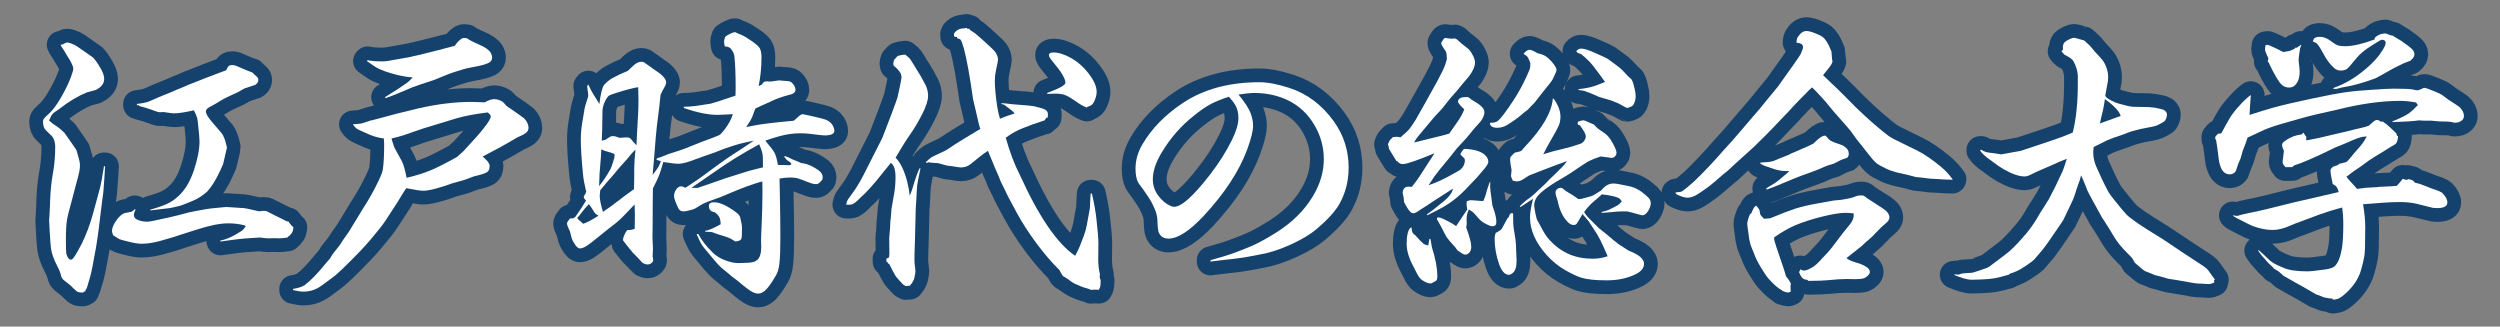
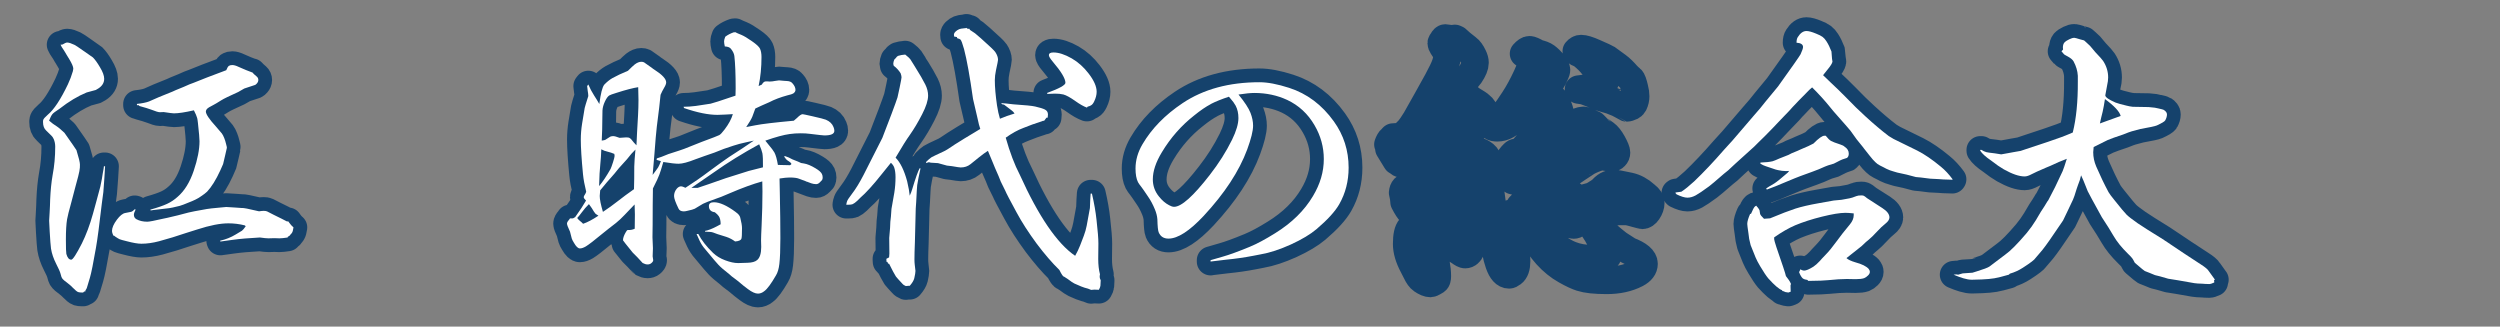
<svg xmlns="http://www.w3.org/2000/svg" id="_レイヤー_2" data-name="レイヤー 2" viewBox="0 0 445.08 58.15">
  <rect x="0" y="0" width="445.08" height="58.15" fill="#808080" stroke="none" />
  <defs>
    <style>
      .cls-1 {
        fill: none;
        stroke: #15426c;
        stroke-linecap: round;
        stroke-linejoin: round;
        stroke-width: 4.9px;
      }

      .cls-2 {
        fill: #fff;
        stroke-width: 0px;
      }
    </style>
  </defs>
  <g id="_レイヤー_1-2" data-name="レイヤー 1">
    <g>
      <g>
        <path class="cls-1" d="M8.74,21.48c.45.4.91.74,1.39,1.03.17.09.62.46,1.34,1.13,1.27,1.8,1.98,2.83,2.14,3.09.41,1.32.62,2.18.62,2.57.02.33-.02.72-.1,1.18-.05.33-.28,1.24-.7,2.75l-.67,2.55c-.48,1.75-.76,2.84-.82,3.27-.14.84-.21,2.04-.21,3.6,0,1.48.03,2.33.08,2.55.19.69.48,1.03.88,1.03.27,0,.9-.96,1.88-2.88.75-1.51,1.42-3.28,1.98-5.3.17-.65.35-1.3.54-1.96.16-.64.41-1.59.77-2.86.14-.7.23-1.17.28-1.39.05-.24.1-.56.15-.95.14-.72.21-1.15.21-1.29h.21c-.07,1.08-.11,1.79-.13,2.14-.09,1.44-.15,2.26-.18,2.45l-.28,2.11c-.43,3.72-.77,6.32-1.03,7.78-.48,2.76-.84,4.55-1.08,5.35-.28.96-.46,1.56-.54,1.8-.03.12-.12.27-.26.46v.18l-.23.03-.18.18h-.21c-.28,0-.5-.03-.67-.08-.21-.07-.52-.33-.95-.77-.24-.26-.51-.5-.8-.72-.62-.45-1-.78-1.13-1-.07-.09-.15-.34-.26-.77-.1-.38-.36-.96-.77-1.75-.48-.94-.79-1.85-.93-2.73-.07-.57-.15-1.56-.23-2.99-.07-1.06-.1-1.72-.1-1.98s.03-.71.08-1.36c.05-.91.09-1.72.1-2.42.07-1.58.21-3.03.44-4.35.31-1.61.46-3.3.46-5.05,0-.48-.09-.93-.26-1.34-.14-.29-.28-.51-.44-.64l-.9-.88c-.38-.34-.57-.85-.57-1.52,0-.12,0-.24.03-.36.05-.21.33-.52.82-.95,1.1-.91,2.29-2.71,3.58-5.41.36-.76.65-1.53.88-2.32.05-.22.08-.38.08-.46,0-.34-.24-.91-.72-1.7-.22-.38-.37-.62-.44-.72-.24-.43-.4-.7-.49-.82-.33-.46-.53-.81-.62-1.03l.33-.03c.4-.24.68-.36.85-.36.29,0,.72.14,1.29.41.19.09.67.4,1.44.95,1.15.79,1.77,1.22,1.85,1.29.38.38.8.96,1.26,1.75.5.82.75,1.51.75,2.06,0,.7-.35,1.28-1.06,1.73-.24.15-.39.24-.44.26l-1.62.44c-1.56.64-3.18,1.61-4.84,2.91-.69.45-1.11.76-1.26.95-.19.24-.39.63-.59,1.16ZM51.32,39.4l.16.23c.24.34.5.63.77.85-.07.48-.15.8-.26.95,0,.03-.11.16-.33.39l-.03.08-.41.28v.1c-.65.1-1.14.15-1.47.15l-.88-.03-1.08.03c-.31,0-.82-.05-1.52-.15-1.94.1-3.54.24-4.79.41-1.22.17-1.96.27-2.24.31l-.05-.15c1-.22,1.92-.59,2.78-1.11.45-.26.82-.48,1.11-.67.17-.12.39-.39.67-.8l-.18-.15c-.95-.24-1.91-.36-2.91-.36-1.46,0-3.29.36-5.51,1.08l-2.03.64c-1.54.53-3.15,1.02-4.81,1.47-1.1.29-2.15.44-3.14.44-.62,0-1.48-.15-2.58-.44-.7-.17-1.13-.29-1.29-.36-.16-.07-.41-.22-.77-.46l-.18-.15-.18-.05c-.16-.36-.23-.63-.23-.8,0-.57.29-1.24.88-2.03.53-.7,1.02-1.1,1.47-1.18.43-.07.78-.14,1.06-.21.19-.05.4-.21.64-.46l.16.05c-.21.41-.31.72-.31.93,0,.36.15.63.46.8.53.29,1.17.44,1.93.44.34,0,1.29-.18,2.83-.54.26-.05.5-.1.72-.15,1.22-.27,2.49-.59,3.81-.95.31-.09,1.39-.29,3.24-.62.36-.07,1.15-.15,2.37-.26l1.08-.1,1.62.1,1.13.08c.24-.05,1.27.15,3.09.59.33-.05.6-.08.82-.08.27,0,.48.03.62.1l1.21.62,1.42.7.85.44s.13.03.28.03ZM44.88,12.85c.21.24.49.51.85.8.17.15.26.35.26.59,0,.22-.09.43-.26.62-.12.14-.22.22-.31.26l-1.93.64-1.08.62c-1.54.69-2.55,1.18-3.01,1.47-.69.43-1.13.7-1.34.8-.7.34-1.12.61-1.26.8-.1.15-.15.29-.15.41,0,.46.59,1.35,1.78,2.65.55.62.9,1.03,1.06,1.24s.3.49.44.85c.12.29.23.65.33,1.08.1.38.15.59.13.64l-.31,1.36c-.21.93-.33,1.44-.36,1.53-.03.09-.21.48-.51,1.15-.77,1.67-1.55,2.92-2.34,3.76-.24.24-.63.53-1.16.88-.5.36-1.21.71-2.14,1.06-.69.29-1.21.49-1.57.59-1.06.26-1.69.4-1.88.41-1.03.12-1.97.23-2.81.33l-.49.08-.05-.15c1.29-.36,2.27-.7,2.96-1.02.69-.32,1.32-.74,1.9-1.27,1.22-1.05,2.17-2.59,2.86-4.63.69-2.04,1.03-3.79,1.03-5.25,0-.46-.09-1.54-.28-3.24-.05-.45-.09-.74-.13-.88-.09-.33-.28-.79-.59-1.39-1.58.36-2.76.54-3.55.54-.24,0-.85-.08-1.83-.23l-.67.03c-.26,0-.77-.15-1.54-.46-.46-.17-1.16-.39-2.09-.64l-.15-.15h-.31v-.23c.93-.1,1.65-.25,2.16-.44.17-.09.76-.34,1.75-.77l2.42-.98.57-.26,1.44-.59,1-.44.75-.28,2.39-.95c1.3-.48,2.45-.91,3.42-1.29.15-.39.31-.65.46-.77.15-.1.36-.15.62-.15.29,0,.67.11,1.13.33.91.41,1.71.74,2.39.98Z" />
-         <path class="cls-1" d="M86.14,27.76l-.21.1c.26.24.43.4.52.49.48.45.72.84.72,1.18,0,.55-.15.92-.44,1.11-.38.24-1.15.49-2.32.75-.43.14-1.09.38-1.98.72l-1.8.49c-2.51.91-4.27,1.36-5.3,1.36-.45,0-1.45-.15-3.01-.46-.36.53-.88,1.37-1.57,2.52-.58.91-1.26,1.96-2.04,3.14-.51.79-1.42,1.94-2.7,3.45-.34.4-.65.75-.93,1.06-.43.5-1.21,1.31-2.34,2.45-1.39,1.41-2.39,2.36-2.99,2.86-.22.19-.55.44-.98.75-1.15.88-1.9,1.4-2.24,1.57-.77.41-1.59.62-2.45.62-.5,0-1.13-.09-1.91-.28v-.21c.84-.12,1.52-.33,2.03-.64,1.12-.84,2.37-2.13,3.76-3.86l.82-.95.41-.7,1.24-1.57.59-.9,1.13-1.62,2.45-4.02c1.06-1.63,2-3.3,2.81-5.02.45-.93.7-1.6.75-2.01.16-1.1.23-2.56.23-4.38,0-.19-.02-.56-.05-1.11-.93-.12-1.77-.34-2.52-.67-1.41-.6-2.21-.98-2.39-1.13-.12-.09-.33-.33-.62-.72.89-.05,1.48-.12,1.75-.21l1.24-.41,1.24-.31c2.4-.67,4.85-1.3,7.34-1.88,3.42-.79,6.6-1.18,9.55-1.18.51,0,1.3.03,2.37.08.65-.38,1.22-.57,1.7-.57.45,0,.9.13,1.36.39.14.05.41.33.82.82,1.99,1.37,3.04,2.11,3.14,2.21.52.57.77,1.12.77,1.67,0,.26-.07.48-.21.67-.17.27-.75.62-1.75,1.03-1,.6-2.06,1.21-3.19,1.83-.31.17-1.24.67-2.81,1.49ZM83.1,6.8c.5.34,1.15.69,1.96,1.03,1.22.51,1.97,1.02,2.27,1.52.19.31.28.61.28.9,0,.31-.12.57-.36.77-.38.34-1.53.68-3.45,1-.79.14-1.89.45-3.29.93-.28.09-1.37.52-3.3,1.31-1.91.62-3.15,1.04-3.73,1.26-.76.33-1.45.62-2.09.88-.74.33-1.66.69-2.75,1.08l-.1-.18c1.87-1.15,3.18-2.01,3.94-2.57.27-.21.61-.52,1-.95-1-.05-2.21-.27-3.63-.67-.96-.27-1.73-.55-2.32-.82-.52-.24-1.25-.71-2.21-1.42l.13-.15c.6.14,1.48.21,2.65.21.48,0,1.18-.09,2.09-.28.86-.14,1.72-.29,2.6-.46.79-.15,2.37-.53,4.74-1.13,1.65-.43,2.79-.73,3.42-.9.58-.82,1.09-1.29,1.52-1.39.17-.03.39-.02.64.05ZM69.69,24.65l.15.49c.21.69.35,1.11.44,1.26l1.26,2.29c.27.5.56,1.48.85,2.96,1.49-.33,2.94-.78,4.35-1.36,1.08-.45,2.62-1.23,4.61-2.34l1.18-1.06c1.82-1.96,3-3.29,3.53-3.99.88-1.1,1.31-1.82,1.31-2.16,0-.21-.18-.45-.54-.72-2.06.24-3.9.58-5.51,1.03-1.1.33-3.1.94-6,1.83l-3.6,1.24c-.26.09-.94.27-2.04.54Z" />
        <path class="cls-1" d="M130.67,5.77l.21-.05c.26.14.63.3,1.11.49.46.19,1.11.58,1.93,1.16.79.55,1.25.99,1.39,1.31.17.38.26.87.26,1.47,0,1.84-.17,3.56-.51,5.17l.57-.26c.22-.39.46-.58.72-.57h.36l.26.03c.31,0,.69-.04,1.13-.13.28-.05.47-.08.59-.08.02,0,.32.03.9.08l.49.03c.46.02.8.15,1,.41.36.4.54.79.54,1.18,0,.24-.14.46-.41.64-.14.09-.49.2-1.05.33-1.2.33-2.27.73-3.19,1.21-.96.41-1.79.79-2.5,1.13-.24.69-.42,1.18-.54,1.47-.17.41-.53,1.02-1.08,1.83.41-.07.94-.17,1.6-.31,1.2-.24,3.49-.51,6.87-.82.29-.24.48-.4.57-.49.45-.45.78-.67,1-.67.09,0,.66.12,1.72.36,1.36.31,2.16.51,2.42.62.69.29,1.14.73,1.36,1.31.1.24.15.46.15.67,0,.55-.59.82-1.78.82-.17,0-1.02-.09-2.55-.28-.5-.07-1.05-.1-1.65-.1-.69,0-1.34.04-1.96.13-1.05.14-2.5.53-4.35,1.18.26.34.44.57.54.67.55.65.91,1.13,1.08,1.44.24.45.45,1.18.62,2.21l2.14.05c.17-.09.26-.15.26-.21,0-.14-.2-.33-.59-.57-.24-.14-.47-.39-.7-.75l.13-.1c.48.15.93.35,1.34.59l.98.39.57.26s.2.03.49.08c.58.09,1.29.38,2.11.88.6.36.97.7,1.11,1,.09.19.13.4.13.62,0,.17-.03.32-.1.44,0,.02-.13.15-.39.41-.21.22-.43.33-.67.33-.29,0-.58-.05-.88-.15l-2.19-.82c-.34-.14-.9-.21-1.67-.21-.41,0-1,.06-1.78.18l.05,2.47c.07,3.28.1,6,.1,8.16,0,2.03-.06,3.55-.18,4.58-.1.86-.3,1.53-.59,2.01-.86,1.49-1.55,2.44-2.09,2.83-.36.29-.74.44-1.13.44-.48,0-1.07-.27-1.78-.8-.46-.33-1.07-.82-1.83-1.47l-1.06-.8-.44-.39c-.93-.72-1.57-1.28-1.93-1.67-.24-.24-.98-1.11-2.21-2.6-.34-.39-.58-.7-.7-.9-.26-.38-.58-1.04-.98-1.98h.31c.57,1.1,1.44,2.22,2.63,3.37.58.55,1.3.99,2.16,1.31.88.33,1.63.49,2.27.49h.13c.91-.03,1.43-.05,1.57-.05.79-.02,1.37-.18,1.72-.49.48-.41.72-1.18.72-2.32l-.03-1.18c0-.51.04-1.41.1-2.68.1-2.16.15-4.17.15-6.02,0-.39,0-1-.03-1.8-1.67.46-3.6,1.17-5.79,2.11-1.32.57-2.05.86-2.19.88-1.46.52-2.32.85-2.58,1l-1.47.88c-.19.1-.65.23-1.39.39-.22.05-.4.08-.54.08-.48,0-.8-.16-.95-.49-.53-1.08-.8-1.83-.8-2.24,0-.5.17-.94.51-1.34.24-.26.49-.39.75-.39.15,0,.41.09.77.26,1.49-.96,2.87-1.91,4.12-2.86,1.72-1.27,2.94-2.15,3.66-2.63.79-.51,1.57-1.02,2.34-1.52.62-.41,1.3-.88,2.06-1.39-.72.17-1.19.27-1.42.31-.81.17-1.54.37-2.21.59l-1.7.57-1.7.67c-1.22.41-2.33.81-3.35,1.18-1.34.53-2.34.8-3.01.8-.57,0-1.48-.1-2.73-.31-.33,1.15-.56,1.89-.69,2.21-.14.41-.52,1.24-1.16,2.5-.03,1.7-.05,3.84-.05,6.41l-.03,2.27.08,1.93v.08c-.03.7-.05,1.17-.05,1.39,0,.03.03.26.1.67v.03c0,.17-.12.35-.36.54-.17.14-.39.21-.64.21-.27,0-.57-.09-.88-.26-.05-.03-.37-.38-.95-1.03l-.82-.82c-1.15-1.42-1.73-2.15-1.73-2.19,0-.38.15-.82.44-1.34.17-.33.31-.49.41-.49.43.03.84-.04,1.24-.23.02-1.42.03-2.27.03-2.52,0-.34-.02-.94-.05-1.8-.55.55-1.15,1.18-1.8,1.88-.5.53-1,1-1.52,1.42-.43.33-.86.66-1.29,1l-1.06.85c-1.49,1.24-2.5,2.01-3.01,2.32-.41.24-.76.36-1.06.36-.33,0-.68-.33-1.06-1-.21-.33-.33-.58-.39-.77l-.31-1.21c-.36-.76-.54-1.24-.54-1.44,0-.19.12-.41.36-.67l.18-.26h.41c.1.02.27-.06.51-.23.86-1.2,1.5-2.18,1.93-2.94-.27-.26-.41-.46-.41-.62,0-.1.07-.26.21-.46.1-.15.18-.32.23-.49-.29-1.17-.48-2.21-.57-3.12-.26-2.69-.39-4.75-.39-6.18,0-.94.08-1.89.23-2.83.22-1.39.38-2.32.46-2.78.03-.17.25-.88.64-2.11v-.1c0-.15-.03-.44-.1-.85-.03-.19-.07-.47-.1-.85l.21-.28c.29.69.63,1.34,1.03,1.96.33.5.63,1,.93,1.52.24-1.87.53-3.02.88-3.45.46-.48.94-.87,1.44-1.16.74-.41,1.67-.85,2.78-1.31.55-.55.94-.92,1.18-1.11.43-.33.82-.49,1.19-.49.19,0,.35.03.49.1.14.09.61.42,1.42,1,.07.07.22.18.46.33,1.37.88,2.06,1.62,2.06,2.24,0,.24-.12.56-.36.95-.24.41-.46.83-.64,1.26-.1,1.17-.33,3.06-.67,5.69-.12,1.06-.26,2.63-.41,4.71-.14,1.48-.25,2.76-.33,3.86.5-.65.82-1.1.98-1.34.15-.26.32-.63.49-1.11l-.77-.23.05-.26c.45-.12,1.13-.38,2.06-.77,1.66-.53,2.6-.84,2.81-.93.1-.03,1.14-.45,3.12-1.24,1.87-.69,2.91-1.09,3.13-1.21.21-.12.53-.45.94-1,.72-.94,1.21-1.85,1.47-2.73-.71.03-1.17.06-1.39.08-.63.03-1.08.05-1.34.05-1.63,0-3.61-.4-5.95-1.21l-.1-.23c.69,0,1.42-.05,2.19-.15,1.63-.24,2.51-.37,2.63-.4.12-.03.57-.16,1.34-.4,1.3-.43,2.33-.77,3.09-1.03.02-.64.03-1.06.03-1.29,0-2.52-.08-4.45-.23-5.77-.05-.41-.26-.84-.62-1.29-.21-.26-.57-.39-1.08-.41-.09-.38-.13-.69-.13-.93,0-.17.07-.44.21-.8.43-.33.94-.59,1.54-.8ZM102.76,38.81c.15.22.33.4.51.54.17.12.35.28.54.49.77-.26,1.68-.74,2.73-1.44-.4-.24-.59-.39-.59-.44-.1-.1-.3-.4-.59-.9-.09-.12-.26-.36-.51-.72-.45.43-.88.93-1.29,1.49-.27.38-.54.7-.8.98ZM106.67,33.12c.62-.74,1.3-1.75,2.03-3.04.1-.21.25-.61.44-1.21.19-.6.28-.97.28-1.11,0-.07-.02-.19-.05-.36-.34-.15-.75-.29-1.24-.41-.36-.07-.72-.21-1.08-.41-.03.96-.09,1.86-.18,2.7-.1.89-.17,2.17-.21,3.84ZM106.85,33.89c-.05.45-.08.78-.08,1,0,.6.19,1.54.57,2.83.94-.62,1.8-1.24,2.57-1.85.98-.77,1.97-1.5,2.96-2.19.04-1.12.05-2.46.05-4.04.02-.74.09-1.74.21-3.01-.43.4-.94.97-1.52,1.73l-1.42,1.57c-.6.76-1.04,1.28-1.31,1.57-.45.48-1.12,1.28-2.03,2.39ZM107.13,25.03c.34-.05.55-.09.62-.13.26-.17.52-.33.77-.49.17-.12.38-.18.62-.18s.63.1,1.16.31c.58-.05.97-.08,1.16-.08.31,0,.52.03.62.1.17.09.43.36.77.82.1.12.26.28.46.49.05-1.36.15-3.13.28-5.33.05-.91.08-1.81.08-2.7,0-.51-.02-1.29-.05-2.32-.91.14-2.19.47-3.84,1-.74.22-1.18.39-1.34.49-.26.19-.51.55-.76,1.09-.25.54-.39,1.06-.42,1.56-.02.21-.03.8-.03,1.78s-.03,2.19-.1,3.58ZM123.12,33.45h1.08c.94-.31,2.62-.88,5.02-1.73,2.28-.72,3.65-1.15,4.09-1.29.82-.21,1.66-.42,2.52-.64.02-1.22-.02-2.05-.1-2.5-.07-.36-.26-.89-.57-1.6-2.9,1.58-5.59,3.24-8.06,4.99-1.63,1.13-2.96,2.05-3.99,2.75ZM130.97,37.75c.46.31.74.64.82,1,.21.82.31,1.44.31,1.85,0,1.06-.03,1.69-.1,1.88-.09.29-.46.46-1.13.51-.45-.34-.97-.62-1.57-.82-1-.31-1.52-.47-1.57-.49-.62-.26-1.05-.39-1.31-.39-.29-.02-.59-.03-.9-.05v-.13c.53-.09,1.24-.36,2.11-.82.31-.17.53-.29.67-.36,0-.63-.11-1.12-.33-1.44-.14-.21-.37-.44-.7-.7-.7-.09-1.06-.45-1.06-1.11,0-.45.3-.67.9-.67,1.01,0,2.3.58,3.86,1.73Z" />
        <path class="cls-1" d="M161.15,9.71c.5.4.8.67.9.82.07.09.26.39.57.9.03.07.21.35.52.85.6.94,1.13,1.87,1.6,2.78.33.67.49,1.32.49,1.96,0,.84-.35,1.95-1.06,3.32-.72,1.41-1.46,2.64-2.21,3.71-.55.76-1.39,2.09-2.52,4.02.84.84,1.53,2.24,2.06,4.2.26,1.1.41,1.96.46,2.57.19-.39.34-.8.46-1.21.58-1.94,1.02-3.17,1.31-3.68l.15.03c-.29,1.3-.49,2.3-.59,2.99-.04.26-.09,1.26-.18,3.01l-.08,1.16c-.04,2.16-.09,4.17-.15,6.02-.05,1.24-.08,2.24-.08,3.01,0,.36.02.67.05.93.08.7.13,1.08.13,1.13,0,.27-.07.71-.21,1.31-.09.38-.35.82-.8,1.34h-.21c-.14,0-.3.02-.49.05-.24-.09-.46-.23-.64-.44-.58-.62-.96-1.04-1.13-1.26-.27-.43-.68-1.18-1.21-2.27l-.18-.03-.13-.31h-.15l-.03-.54.49-.26c.03-.38.05-.6.05-.67l-.03-2.78.15-1.78.05-1.13.1-.88.1-1.39.51-2.91c.14-.88.21-1.78.21-2.73,0-.69-.08-1.26-.23-1.72-.09-.27-.28-.56-.59-.85l-1.54,1.91c-1.61,2.03-2.91,3.46-3.89,4.3l-.54.54c-.33.31-.61.51-.85.62-.17.07-.43.1-.77.1h-.36c.05-.29.09-.48.13-.57.05-.21.34-.66.88-1.36.65-.84,1.34-1.96,2.06-3.35l1.21-2.39c1.01-1.96,1.72-3.36,2.14-4.22.24-.58.79-2.02,1.65-4.3.53-1.41.88-2.38,1.05-2.91.1-.38.23-.98.39-1.8.22-1.06.33-1.66.33-1.78,0-.15-.05-.39-.15-.7-.31-.51-.72-.97-1.24-1.36-.05-.17-.08-.28-.08-.33,0-.22.06-.48.18-.77.22-.21.38-.38.46-.51l.21-.15c.38-.12.8-.2,1.26-.23ZM172.06,4.95l.21.18h.34l.05.18c.39.24.7.45.93.62.12.09.46.38,1.03.88,1.54,1.37,2.4,2.19,2.57,2.45.33.5.49.96.49,1.39,0,.14-.12.75-.36,1.83-.14.67-.21,1.26-.21,1.78,0,1.22.13,2.72.39,4.51.14.89.31,1.68.52,2.37.79-.34,1.66-.65,2.6-.93-.14-.22-.29-.39-.46-.51-.62-.46-1.09-.82-1.42-1.08l-.23-.03-.21-.1v-.13c.43.02,1.12.09,2.09.21,2.09.14,3.39.27,3.89.39.84.19,1.42.37,1.75.54.36.19.54.48.54.88,0,.09-.02.27-.05.57h-.21l-.41.54c-.15,0-.32.04-.49.13-1.1.34-2.17.73-3.22,1.16-.98.36-2.03.94-3.14,1.73.74,2.61,1.57,4.81,2.5,6.59,3.36,7.43,6.65,12.25,9.86,14.44.33-.57.62-1.18.88-1.83.1-.29.33-.88.67-1.75.22-.58.39-1.18.51-1.8.07-.33.26-1.36.57-3.12.03-1.08.08-1.94.13-2.57h.23c.4,1.72.67,3.29.82,4.71.22,1.92.33,3.31.33,4.17l-.03,2.75c0,1.03.1,1.94.31,2.73-.04.19-.05.35-.05.49s.06.33.18.57c-.02.5-.04.82-.05.98-.02.19-.11.43-.28.72-.34-.02-.61-.03-.8-.03-.16,0-.34.02-.57.05-.36-.17-.75-.3-1.16-.39-.22-.05-.83-.3-1.83-.75-.22-.1-.63-.38-1.21-.82l-.64-.41c-.14.03-.41-.36-.82-1.18-1.27-1.24-2.61-2.79-4.02-4.66-1.48-2.01-2.68-3.87-3.6-5.59-1.17-2.15-1.84-3.43-2.01-3.86l-.8-1.62-.39-.98c-.53-1.2-.87-1.98-1-2.34-.24-.58-.54-1.3-.9-2.16-.21.14-.45.3-.72.49-.34.24-1.13.87-2.37,1.88-.5.4-1.08.59-1.75.59-.19,0-.71-.08-1.57-.23l-.88-.1-1.6-.44-1.29-.08-.31-.08c-.1,0-.26.05-.46.15l-.08-.18c.39-.39.72-.68.98-.85.1-.07.84-.42,2.21-1.06.29-.12.95-.53,1.98-1.24.82-.53,2.13-1.33,3.91-2.39l.59-.36c-.14-.36-.32-1.06-.54-2.11-.19-.84-.44-1.91-.75-3.22-.57-4.03-1.1-6.99-1.6-8.88-.28-1-.49-1.56-.64-1.7-.12-.1-.29-.17-.51-.21l-.08-.05-.03-.18-.51-.1c-.02-.14-.03-.25-.03-.33,0-.17.09-.35.28-.54.19-.19.41-.33.67-.44.17-.07.46-.12.85-.15.12,0,.26-.02.41-.05ZM193.64,18.98l-.13.18c-.6-.22-1.3-.62-2.08-1.18-.89-.63-1.6-1.02-2.11-1.16-.41-.1-.91-.15-1.49-.15-.33,0-.79.02-1.39.05v-.18c2.16-.79,3.24-1.39,3.24-1.8,0-.74-.75-2-2.27-3.78-.45-.53-.67-.91-.67-1.13,0-.33.27-.49.8-.49.94,0,2.03.35,3.27,1.06,1.15.67,2.15,1.57,3.01,2.7.94,1.22,1.42,2.3,1.42,3.24,0,.55-.15,1.12-.44,1.72-.17.36-.36.59-.57.7-.12.09-.32.16-.59.23Z" />
        <path class="cls-1" d="M215.52,46.58v-.26c.67-.21,1.41-.42,2.21-.64,1.1-.31,2.68-.88,4.74-1.73,1.29-.53,2.8-1.34,4.53-2.42,2.99-1.85,5.23-4.06,6.75-6.62,1.29-2.15,1.93-4.34,1.93-6.59,0-2.13-.55-4.14-1.65-6.02-1.18-2.04-2.81-3.54-4.87-4.51-1.77-.82-3.72-1.24-5.84-1.24-.65,0-1.6.09-2.83.28,1.1,1.34,1.81,2.43,2.14,3.27.31.81.46,1.56.46,2.27,0,.93-.35,2.34-1.05,4.25-1.44,3.88-4.03,7.82-7.75,11.82-2.52,2.69-4.61,4.04-6.26,4.04-.86,0-1.44-.38-1.75-1.13-.12-.29-.2-1.06-.23-2.32-.04-.53-.18-1.12-.44-1.75-.36-.88-.78-1.66-1.26-2.34-.24-.36-.48-.71-.72-1.06-.21-.29-.34-.48-.41-.57-.33-.41-.53-.7-.62-.88-.29-.58-.44-1.39-.44-2.42,0-1.48.41-2.92,1.24-4.33,1.63-2.78,4.01-5.22,7.13-7.31,3.72-2.49,8.29-3.73,13.7-3.73,1.44,0,3.2.33,5.28,1,3.19,1.03,5.84,3.02,7.96,5.97,1.75,2.44,2.63,5.18,2.63,8.24,0,2.39-.56,4.56-1.67,6.51-.74,1.29-2.08,2.76-4.04,4.43-1.1.93-2.62,1.84-4.56,2.73-1.97.89-3.75,1.48-5.33,1.75l-1.34.26c-1.6.31-3.22.54-4.87.7-.81.09-1.72.2-2.75.33ZM215.55,18.54c-.86.45-1.84,1.12-2.94,2.01-2.28,1.79-4.21,3.97-5.77,6.57-1.06,1.75-1.6,3.36-1.6,4.81,0,1.13.36,2.15,1.08,3.04.55.7,1.16,1.23,1.83,1.57.34.19.63.28.88.28,1.3,0,3.42-1.9,6.36-5.69,1.58-2.03,2.9-4.11,3.96-6.26.75-1.54,1.13-2.82,1.13-3.84,0-.84-.16-1.58-.49-2.21-.21-.39-.53-.84-.98-1.34l-.23-.26c-1.3.43-2.39.87-3.24,1.31Z" />
        <path class="cls-1" d="M256.83,7.22c.17-.31.33-.46.49-.46.09,0,.33.03.72.1.14.02.28.03.44.03.14,0,.32-.02.54-.05l.33.15c.39.4,1.03.93,1.91,1.6.36.26.7.73,1.03,1.42.21.43.31.82.31,1.16,0,.58-.3,1.31-.9,2.19-.19.26-.62.77-1.29,1.54l-1.03,1.26-1.16,1.31c-.86,1.08-1.36,1.71-1.49,1.88-.46.5-.93,1-1.39,1.49-1.36,1.63-2.31,2.77-2.86,3.42-.31.36-.55.73-.72,1.11.67-.15,1.85-.45,3.55-.88,1.03-.24,1.93-.47,2.7-.7.34-.51.83-1.22,1.47-2.11.51-.72.92-1.46,1.21-2.21-.76-.7-1.13-1.18-1.13-1.42,0-.1.05-.22.15-.36.19-.27.62-.41,1.29-.41h.33c.26.14.46.28.62.44.93.55,1.47.91,1.62,1.08.46.36.7.76.7,1.18,0,.46-.21.99-.62,1.57-.14.17-.54.63-1.21,1.36l-1.31,1.6-1.83,1.98-1.31,1.67c-1.32,1.56-2.19,2.64-2.6,3.22-.26.38-.61.91-1.06,1.6,1.36-.46,2.79-1.12,4.3-1.98.88-.48,1.35-.76,1.42-.85.14-.12.3-.32.49-.59.17-.39.26-.7.26-.9,0-.1-.02-.24-.05-.41-.33-.34-.58-.59-.75-.75.05-.24.23-.54.54-.9l.18-.1c1.65.07,2.83.4,3.55,1,.46.4.7.82.7,1.29,0,.24-.18.59-.54,1.06-.12.14-.59.7-1.42,1.67-.79.81-1.31,1.36-1.57,1.65-1.46,1.6-2.99,2.84-4.58,3.73-.6.34-1.52.82-2.75,1.42l-.1-.13c.88-.62,1.65-1.22,2.32-1.8,1.46-1.08,2.24-2.02,2.34-2.81-1.89,1.2-3.06,1.96-3.53,2.27-.77.53-1.51,1.01-2.21,1.44-.21.12-.4.25-.59.39-.26.19-.48.28-.67.28-.22,0-.41-.08-.57-.23-.27-.24-.65-.82-1.13-1.75-.02-.51-.1-1.07-.26-1.67.07-.72.41-1.08,1.03-1.08.14,0,.34,0,.62.03.65-.84,1.07-1.41,1.26-1.7l1.73-2.68c.55-.81.89-1.34,1.03-1.6-3.07,1.29-4.96,1.93-5.66,1.93-.38,0-.71-.18-.98-.54h-.13c-.45-.76-.89-1.48-1.34-2.19,0-.29-.06-.55-.18-.77.17-.48.36-.81.57-.98.1-.09.21-.2.33-.33.26-.03.48-.05.67-.05.1,0,.33.03.67.1.74-.62,1.25-1.09,1.53-1.42.28-.33.68-.91,1.2-1.75,1.25-2.2,2.54-4.5,3.86-6.9.74-1.37,1.19-2.32,1.36-2.83.07-.17.17-.51.31-1.03,0-.63-.06-1.08-.18-1.34-.02-.03-.22-.35-.62-.95-.14-.22-.21-.41-.21-.57,0-.09.09-.23.26-.44ZM251.08,40.58l.21-.1c.05.64.18,1.03.39,1.18l.33.26s.09.09.15.18c.5.57.94,1.02,1.34,1.36l.77.26.21-1.21.18.03.28,1.54c.63,1.97.95,3.67.95,5.1,0,.43-.08.7-.23.8l-.44.26c-.28.15-.45.23-.52.23-.43,0-.94-.21-1.54-.62-.34-.22-.69-.7-1.03-1.42-.05-.09-.23-.44-.54-1.06-.77-1.44-1.16-2.75-1.16-3.94,0-1.44.21-2.39.64-2.86ZM265.17,32.45h.15c-.02.31-.03.58-.03.82,0,.17.03.46.08.88.12.91.23,1.73.33,2.47.46,1.22.7,2.19.7,2.91,0,.5-.23.75-.7.75-.28,0-.72-.17-1.34-.51-.45-.24-.84-.56-1.18-.95-.53-.62-.83-.95-.9-1-.17-.14-.43-.31-.77-.51-.27.53-.41,1.07-.41,1.62v.39c.02.17.03.27.03.31,0,.21-.03.5-.1.88.6,1.6.9,2.73.9,3.4,0,.53-.15.92-.44,1.16-.19.17-.4.26-.64.26-.21,0-.54-.17-1-.51l-.33-.21-.51-.67c-.79-.86-1.28-1.43-1.47-1.73-.14-.22-.48-.88-1.03-1.96l-.67-1.18v-.31c.15-.03.26-.05.31-.05.24,0,.88.27,1.91.82.41.22.81.46,1.18.72.74-1.13,1.4-2.12,1.98-2.96l-.05-.33c-.05-.27-.08-.46-.08-.57,0-.14.02-.33.05-.57.34-.12.59-.18.75-.18.09,0,.21,0,.39.03.29.03.88.08,1.78.13.22-.41.45-1.06.67-1.96l.46-1.36ZM272.04,19.5c-.46.33-.84.63-1.13.9-.76.65-1.66,1.29-2.7,1.91-.51.29-1.06.44-1.65.44-.84,0-1.28-.29-1.31-.88.69,0,1.17-.12,1.44-.36.58-.51,1.53-1.77,2.83-3.76.79-1.2,1.55-2.6,2.29-4.2.43-.94.63-1.45.59-1.52.04-.14.05-.39.05-.77-.26-.76-.48-1.19-.67-1.31-.24-.15-.42-.28-.54-.39.41-.46.76-.7,1.06-.7.26,0,.74.21,1.44.62.65.14,1.16.33,1.52.59.46.34.89.76,1.27,1.25.39.49.58.87.58,1.15,0,.19-.22.73-.67,1.62-.09.21-.64.94-1.67,2.19l-1.6,2.03c-.65.65-1.03,1.05-1.13,1.18ZM266.27,41.48c.69-.36,1.06-.63,1.13-.82.38-.7.72-1.33,1.03-1.88l.15-.05c.14-.53.33-.8.57-.8.07,0,.15.03.23.1,0,1.27.03,2.13.1,2.57.1.64.21,1.28.31,1.93.07.38.13,1.43.18,3.14.02.36.03.64.03.82,0,1.08-.25,1.8-.75,2.16-.24.19-.44.28-.59.28-.74,0-1.34-.66-1.8-1.98-.51-1.46-.77-2.96-.77-4.51,0-.22.06-.55.18-.98ZM276.42,17.57h.18c.81,1.13,1.21,2.19,1.21,3.17,0,.58-.09,1.11-.28,1.57-.26.6-.63,1.3-1.11,2.09-.62,1.05-1.18,2.07-1.67,3.06,1.03-.34,2.23-.67,3.6-.98.96-.22,1.98-.52,3.06-.9.33-.12.6-.4.82-.85.07-.21.1-.36.1-.46,0-.34-.33-.97-1-1.88l-.15-.15-.26-.03c-.03-.12-.05-.21-.05-.28,0-.05.03-.15.08-.28.43-.15.74-.23.93-.23.17,0,.56.15,1.16.44l.72.31c.21.22.41.44.62.64.02.03.49.37,1.42,1,.43.31.86.85,1.29,1.62.46.84.7,1.42.7,1.75,0,.26-.09.48-.28.67-.15.17-.36.26-.62.26l-1.91-.26c-1,.34-1.63.59-1.91.75-.12,0-.84.45-2.16,1.34-1,.7-1.89,1.28-2.68,1.73-2.75,1.56-4.34,2.8-4.79,3.71-.21.4-.31.79-.31,1.18,0,.22.08.71.23,1.47.14.65.23,1.01.28,1.08l.62,1.13c.48.94.91,1.65,1.29,2.11,1.13,1.37,2.5,2.39,4.12,3.04,1.15.45,2.45.67,3.89.67.93,0,1.81-.15,2.65-.44l-.21-.49c-.81-1.91-1.52-3.3-2.14-4.17-.34-.51-.69-1.04-1.03-1.57l-1.11-1.29-.13.26c-.48.84-.78,1.33-.9,1.48-.12.15-.3.22-.54.22-.43,0-.86-.27-1.29-.8-.76-.89-1.28-2.09-1.57-3.58-.24-.65-.36-1.12-.36-1.42,0-.19.07-.36.21-.51.21-.21.44-.31.69-.31.16,0,.27.03.33.08l.57.46c.63.38,1.06.64,1.26.77.31.22.65.46,1.03.7.21-.02.39-.03.54-.05.09-.02.65-.17,1.7-.46.22-.07.48-.2.77-.39.41-.27.76-.5,1.06-.67.63-.81,1.36-1.21,2.16-1.21.41,0,1.36.16,2.83.49,1.01.22,1.96.73,2.83,1.52.43.36.69.61.77.75.14.24.21.47.21.7,0,.5-.18,1.01-.54,1.54-.31.45-.64.67-1,.67-.03,0-.41-.1-1.13-.31-.65-.19-1.17-.32-1.54-.39-.94,0-1.54,0-1.78.03-1.01.1-1.92.18-2.73.23l-.05-.15c.67-.15,1.2-.33,1.6-.54.63-.31,1.08-.54,1.34-.7.17-.1.39-.33.67-.67-.19-.29-.36-.48-.51-.57-.55-.27-1.56-.5-3.04-.67-.57.53-1.06.97-1.49,1.31-.6.51-1.16,1.13-1.67,1.85.31.5.72.99,1.24,1.47.15.15.62.62,1.39,1.39l1.24.98c1.06.91,1.81,1.53,2.24,1.85.41.27,1.02.67,1.83,1.18,1.82.69,2.73,1.47,2.73,2.34,0,.7-.45,1.3-1.36,1.78-1.48.77-3.24,1.16-5.28,1.16s-3.55-.16-4.58-.49c-.67-.21-1.59-.63-2.75-1.29-1.2-.67-2.33-1.58-3.37-2.73-1.97-2.2-2.96-4.43-2.96-6.69,0-.79.18-1.9.54-3.32l-2.24,1.47-.13-.13c.48-.52,1.06-1.01,1.75-1.49.52-.38,1.12-.92,1.83-1.62l.95-.88.82-.85,1-.95c.19-.21.61-.63,1.26-1.26.36-.38.63-.71.82-1-1.2.41-2.88,1.04-5.02,1.88-1.1.43-1.67.65-1.72.67-.05.02-.35.21-.9.57-.48.33-.9.49-1.26.49-.19,0-.45-.04-.77-.13-.22-.46-.33-.76-.31-.9.07-.65.1-.99.1-1,0-.03,0-.09-.03-.15-.15-.79-.23-1.35-.23-1.67,0-.24.03-.41.09-.5.06-.09.26-.31.61-.66.1-.1.37-.19.8-.26.19-.03.36-.09.51-.18.31-.34.54-.61.7-.8,3.04-3.21,4.67-6.02,4.89-8.44ZM289.78,13.5c.12.14.33.33.62.57.17.14.37.68.59,1.62.14.53.21,1.01.21,1.44,0,.46-.1.92-.31,1.36-.12.22-.25.37-.39.44-.39.19-.7.28-.9.28-.02,0-.51-.27-1.47-.8l-.31-.13-1.03-.41-2.11-.62c-.91-.43-1.79-.79-2.65-1.08-.38-.05-.71-.1-1-.15v-.15c1.12-.12,2.02-.29,2.7-.51.33-.1,1-.36,2.03-.77l-.21-.28c-.27-.36-.52-.7-.75-1.03-.82-1.15-1.48-1.97-1.98-2.47-.38-.38-.83-.78-1.37-1.21-.45-.09-.72-.25-.82-.49.26-.31.54-.46.85-.46.51,0,1.3.24,2.37.72,1.41.62,2.19.98,2.34,1.08.12.07.71.51,1.78,1.31.52.38,1.12.96,1.8,1.75Z" />
        <path class="cls-1" d="M324.57,13.39c.69.65,1.13,1.08,1.34,1.29.88.81,1.75,1.66,2.63,2.55,1.3,1.36,2.5,2.52,3.58,3.5,1.46,1.34,2.84,2.51,4.15,3.5l.85.51,4.2,2.06c1.29.65,2.69,1.61,4.22,2.88.74.6,1.43,1.35,2.09,2.24l-.05.08c-.17,0-.46,0-.88-.03-.43,0-.93-.03-1.49-.08l-1.57-.08-1.67-.21-.88-.08-1.67-.44-1.65-.36-.77-.23c-.34-.09-.73-.23-1.16-.44-.09-.05-.25-.14-.49-.26-.51-.24-.88-.44-1.09-.59s-.49-.42-.84-.8c-.24-.27-.76-.93-1.57-1.96l-.21-.28c-.74-.86-1.47-1.82-2.19-2.88-.19-.24-1.18-1.38-2.99-3.42-.24-.29-.47-.57-.7-.85-.91-1.13-1.96-2.28-3.14-3.45-.31.24-.69.6-1.13,1.08-.88.88-1.65,1.67-2.32,2.39-.15.21-.87.96-2.14,2.27-.64.65-1.14,1.18-1.52,1.6-.91.94-1.74,1.78-2.5,2.5l-.7.7-3.42,3.09-1.21,1.13-.77.62c-1.46,1.27-2.34,2.02-2.65,2.24-1.1.81-1.89,1.34-2.37,1.6-.5.27-.99.41-1.47.41s-1.14-.2-1.93-.59l-.23-.26.1-.08.98-.13c.63-.41,1.4-1.03,2.29-1.85,1.7-1.63,3.47-3.5,5.3-5.61l1.52-1.67c1.6-1.89,2.88-3.38,3.84-4.48.74-.82,1.4-1.61,1.98-2.37l2.27-2.75c2.49-3.47,3.83-5.38,4.02-5.74.29-.63.44-1.06.44-1.29,0-.46-.39-.72-1.16-.77,0-.45.08-.78.23-1,.45-.72.96-1.08,1.54-1.08.39,0,.96.15,1.7.46.53.21.92.4,1.17.59.25.19.48.45.68.77.33.51.63,1.12.9,1.83.02.07.05.5.1,1.29l.08.51c-.04.29-.33.76-.88,1.42-.36.43-.63.76-.8,1ZM328.74,45.96c.29.27.82.52,1.6.75,1.15.31,1.93.7,2.34,1.16.14.17.21.35.21.54,0,.21-.1.41-.31.62-.24.24-.47.4-.7.49-.34.12-.85.18-1.52.18l-1.57-.03c-.88,0-1.99.07-3.35.21-.53.07-1.7.11-3.5.13l-.18-.18c-.33-.03-.59-.12-.8-.26-.24-.21-.46-.58-.67-1.13.1-.14.17-.3.21-.49.29.15.51.23.67.23.36,0,.92-.23,1.67-.7.34-.22.73-.57,1.16-1.03.15-.19.49-.55,1-1.08.63-.65,1.25-1.4,1.85-2.24.79-1.08,1.62-2.15,2.5-3.19.45-.55.67-1.09.67-1.62v-.33c-.69-.07-1.18-.1-1.47-.1-.96,0-2.35.23-4.17.68-1.82.45-3.41.97-4.76,1.53-1.17.5-2.42,1.22-3.76,2.16v.33c0,.24.53,1.89,1.6,4.94.29.88.46,1.42.49,1.62.43.52.73.98.9,1.39l-.08.28.03,1.11-.41.15-.51-.08-.44-.18h-.13l-.03-.15c-.53-.17-1.36-.88-2.47-2.11-.36-.43-.84-1.15-1.44-2.16-.36-.6-.63-1.12-.82-1.57-.31-.79-.6-1.52-.88-2.19l-.26-1.11-.13-1c-.14-.93-.21-1.48-.21-1.67,0-.41.17-1,.51-1.78h.15c.31-.74.54-1.18.7-1.31.07-.09.18-.13.33-.13v.15l.1.05c.22.27.35.47.39.59l.1.62c.03.19.27.49.7.9l1.08-.08c1.94-.81,3.44-1.38,4.51-1.73,1.08-.34,2.45-.66,4.09-.95l2.73-.49,1.39-.13c.6-.1,1.07-.19,1.42-.26.29-.05.69-.18,1.21-.39.21-.09.5-.13.88-.13.21,0,.34.02.41.05.14.05.34.2.62.44.08.07,1,.66,2.75,1.78.82.53,1.24,1.08,1.24,1.65,0,.36-.24.73-.72,1.11-.48.38-.97.84-1.47,1.39-.65.7-1.14,1.18-1.47,1.44-.28.21-.71.59-1.29,1.16-1.03.81-1.93,1.52-2.7,2.14ZM314.43,33.55c.27-.19.76-.49,1.47-.9.41-.26,1.2-.89,2.37-1.91l.26-.31c-.24.02-.42.03-.54.03-.22,0-.47-.02-.75-.05-.55-.09-.93-.16-1.13-.23l-1.75-.59c-.31-.1-.63-.25-.95-.44v-.21c.93-.03,1.65-.11,2.16-.23.29-.09.69-.25,1.21-.49l1.62-.64.54-.28,1.11-.46.57-.26c1.01-.41,1.76-.76,2.24-1.03.91-.93,1.56-1.39,1.96-1.39h.21c.38.48.7.79.95.93.27.15.83.37,1.67.64.34.1.6.24.77.41.48.31.72.71.72,1.21,0,.36-.11.62-.33.77-.04.02-.3.1-.8.26-.05.02-.19.08-.41.18-.64.34-1,.53-1.11.57l-1.03.31c-.17.05-.73.28-1.67.7-.55.22-1.64.63-3.27,1.21-.55.21-1.36.53-2.42.98-1.51.65-2.69,1.12-3.55,1.42l-.1-.18Z" />
        <path class="cls-1" d="M394.31,49.8l-.13.05.03.44c-.4.19-.7.28-.9.28-.09,0-.36,0-.82-.03l-.33-.03c-.72-.02-1.22-.05-1.49-.1l-2.91-.51-1.75-.28-1.42-.41-.93-.23-1-.41c-.5-.19-.77-.3-.82-.32-.05-.03-.21-.14-.46-.35-.52-.43-.95-.8-1.31-1.11-.22-.43-.38-.7-.46-.8-.12-.17-.39-.45-.8-.85-1.1-1.08-1.94-2.12-2.52-3.12l-.93-1.54-1.18-1.83c-1.51-2.73-2.34-4.27-2.5-4.61-.62-1.58-1.01-2.52-1.18-2.83-.12.57-.31,1.16-.57,1.78-.04.1-.11.33-.23.67-.29.98-.51,1.61-.64,1.88l-1,2.11c-.48,1.01-.74,1.54-.77,1.6-.03.05-.57.84-1.62,2.37-1.13,1.68-1.97,2.82-2.52,3.42-.34.38-.6.68-.77.9-.14.27-.88.85-2.24,1.72-.71.46-1.48.82-2.32,1.06l-.18.18c-1.13.33-1.99.54-2.57.64-.58.1-1.35.17-2.29.21-.77.03-1.35.05-1.73.05-.45,0-.95-.09-1.52-.26-.52-.15-1.09-.37-1.73-.64.19-.03.34-.05.46-.05.03,0,.15.02.36.05l.8-.23c1.1-.07,1.68-.11,1.74-.12.06,0,.3-.08.71-.22,1.24-.38,2.01-.67,2.32-.88.17-.12,1.12-.83,2.83-2.14.89-.62,2.16-1.9,3.81-3.84.62-.76,1.16-1.51,1.62-2.27.31-.51.61-1.02.9-1.52.46-.69.78-1.18.95-1.49.1-.19.22-.37.36-.54.41-.79.81-1.57,1.21-2.34l.34-.72,1-2.11c.15-.34.4-1.08.75-2.21-.89.33-1.87.75-2.94,1.26-.07.03-.32.14-.75.31-1.29.55-2.14.94-2.55,1.16-.5.27-.92.41-1.26.41-.98,0-2.21-.42-3.71-1.26-.63-.36-1.39-.88-2.27-1.57-.96-.65-1.61-1.24-1.93-1.75v-.15h.21c.29.19.59.33.9.41.19.05.69.12,1.49.21l1.13.18,1.18-.21.98-.18,1.31-.23c.07-.02.39-.13.98-.33.38-.14,1.67-.57,3.89-1.29,1.68-.55,3.15-1.1,4.4-1.65.62-2.49.92-5.5.9-9.04v-1.06c-.05-.86-.3-1.71-.75-2.55-.17-.31-.52-.6-1.03-.88-.41-.22-.64-.35-.67-.39-.14-.15-.29-.33-.46-.54l.28-.31c-.02-.17-.03-.29-.03-.36,0-.38.09-.67.26-.88.21-.22.5-.42.88-.59.34-.17.64-.26.9-.26.1,0,.45.09,1.05.28.45.12.67.18.68.18s.12.09.32.28c.24.22.49.45.75.7l.95,1.13c.76.79,1.21,1.3,1.37,1.54.6.91.9,1.9.9,2.96,0,.22-.02.45-.05.67-.31,1.61-.46,2.45-.46,2.5,0,.33.61.76,1.83,1.29.39.15,1.04.33,1.93.54.38.1.76.17,1.13.21.29.02,1.24.03,2.83.05.89.07,1.45.15,1.67.23.62.14.95.22,1,.26.39.24.59.51.59.82,0,.33-.1.68-.31,1.06-.1.19-.6.49-1.49.9-.33.14-1.31.35-2.96.64-.5.14-1,.27-1.52.41-.26.07-.77.26-1.54.57-1.25.41-2.16.74-2.73.98-.34.17-1.18.58-2.5,1.24-.05.43-.08.74-.08.93,0,.86.18,1.71.54,2.55.69,1.6,1.42,3.12,2.19,4.56.15.27.5.74,1.03,1.39,1.13,1.42,1.86,2.3,2.18,2.61.32.32.97.83,1.97,1.53.91.62,2.39,1.55,4.43,2.81.31.19.98.64,2.01,1.34.69.48,2.31,1.55,4.87,3.22.72.46,1.17.84,1.34,1.13.63.89,1,1.41,1.11,1.54ZM374.75,17.62c-.12.84-.26,1.6-.41,2.27-.19.72-.35,1.42-.49,2.09.36-.14.86-.32,1.49-.54.58-.22,1.32-.49,2.21-.8-.21-.79-1.14-1.79-2.81-3.01Z" />
-         <path class="cls-1" d="M425.98,21.74l-.05-.15.8-.31c.88-.38,1.56-.73,2.06-1.06.5-.34,1.05-.85,1.67-1.52l-.33-.46c-1.03-.19-1.99-.28-2.88-.28-3.31,0-7.08.53-11.3,1.6-2.8.6-4.85,1.09-6.15,1.47-.31.09-1.1.31-2.37.67-1.92.53-3.32.99-4.2,1.36-1.12.53-2.15,1.01-3.09,1.44-.22.7-.51,1.48-.85,2.32l-.41,1.42-.39.9c-.26.81-.4,1.24-.44,1.31-.26.4-.62.59-1.08.59-.43,0-.8-.15-1.11-.46-.5-.51-.82-1.52-.95-3.01-.07-.69-.2-1.6-.39-2.75h-.13v-.46l.46-.54.62-.08c.57-1.1,1.11-2.07,1.62-2.91.46-.7.99-1.37,1.6-2.01.15-.17.31-.34.46-.52.5-.53,1.02-1,1.57-1.39-.1,1.3-.18,2.49-.23,3.55,1.7-.55,3.12-.99,4.27-1.31,1.56-.43,3.87-.97,6.93-1.62,2.71-.57,4.6-.93,5.66-1.08,1.48-.21,3.08-.36,4.81-.46,1.94-.14,3.26-.21,3.96-.21,1.77,0,2.91.05,3.42.15.39.09.69.14.88.15.21-.03.54-.16,1-.39.05-.03.12-.05.21-.05.21,0,.8.21,1.78.62.77.31,1.26.55,1.47.72l.95.72c1.18.76,1.84,1.19,1.98,1.31.57.53.85,1.06.85,1.6,0,.33-.1.58-.31.77-.33.31-.75.46-1.29.46-.19,0-.39-.04-.62-.13-.19-.05-.92-.09-2.19-.1l-1.39-.13h-1.31l-.93-.05c-.05,0-.27.03-.64.08-.5.07-1.84.15-4.02.23ZM423.35,21.35l.57.33.28-.05c.5.34.93.69,1.29,1.03.43.43.8.78,1.11,1.06l.18.49h.15c-.03.64-.15,1.06-.33,1.29-.14.17-.45.38-.93.62-1.49.94-2.39,1.49-2.68,1.65-.76.45-1.65,1.06-2.68,1.85-.93.6-1.79,1.22-2.57,1.85.15.22.46.58.93,1.08.38.4.7.76.95,1.08.26-.02.81-.09,1.67-.21l1.9-.1.28-.05c1.77-.07,2.84-.13,3.22-.18.36-.36.72-.78,1.08-1.26.26.12.54.19.85.21l.03-.18c.51.09.84.2.98.33.05.03.14.14.26.31.57.12,1.23.33,1.98.64.69.29,1.15.47,1.39.54.82.26,1.35.49,1.57.7.58.6.88,1.16.88,1.67,0,.67-.61,1-1.83,1-.24,0-.5-.02-.77-.05-.03,0-.96-.23-2.78-.7-.89-.22-1.96-.33-3.19-.33s-3.4.13-6.44.39c.26,1.54.39,2.9.39,4.07,0,2.8-.05,4.5-.15,5.1-.12.72-.31,1.54-.57,2.45-.46,1.68-1.49,3.19-3.09,4.53-.45.38-.83.62-1.16.72-.15.05-.42.09-.8.13v-.18c-1.1-.1-1.79-.25-2.06-.44-.55-.21-.88-.33-.98-.36-.05-.03-.77-.45-2.16-1.26l-1.39-.77c-1.08-.6-1.82-1.02-2.21-1.26-.46-.43-.73-.67-.8-.72-.05-.05-.34-.23-.88-.54l-.21-.26-.77-.72-.69-.77c-.34-.34-.73-.83-1.16-1.47l.1-.08c.31.24.97.85,1.98,1.83.41.4,1.26.85,2.55,1.36.94.4,2.33.59,4.15.59.53,0,1.58-.11,3.14-.33.88-.12,1.47-.33,1.78-.64.57-.6.98-1.66,1.24-3.19.15-.93.23-2.34.23-4.25,0-1.15-.07-2.14-.21-2.96-.89.24-1.61.45-2.16.62-1,.31-2.6.88-4.81,1.73-1.1.4-1.84.68-2.21.85-1.15.53-2.21.8-3.19.8-1.05,0-2.17-.21-3.37-.64-.48-.17-1.48-.66-3.01-1.47-.36-.17-.6-.33-.72-.49l.82.1c.52-.17,1.2-.34,2.06-.52,1.49-.27,4.11-.89,7.85-1.85,1.13-.27,3.85-.9,8.14-1.88-.15-.51-.29-.82-.41-.93-.04-.1-.26-.27-.67-.51-.26-1.22-.39-2.03-.39-2.42,0-.17.13-.37.39-.59.1-.09.38-.19.82-.31l.39-.28c.7-.15,1.09-.25,1.16-.28.22-.12.53-.44.93-.95.1-.17.61-.76,1.52-1.78.46-.53.88-1.14,1.24-1.83h-.26c-.6,0-1.6.33-2.99.98-.41.19-1.21.51-2.39.98-1.79.88-3.04,1.47-3.76,1.78-.57.24-1.02.44-1.36.59-.76.33-1.47.59-2.14.8l-.36.31h-1.24l-.03-.1c-.29-.27-.44-.53-.44-.77,0-.22.04-.53.1-.93.03-.26.08-.63.13-1.13-.22-.41-.33-.76-.33-1.06,0-.22.2-.46.59-.72.89-.63,1.86-1,2.91-1.11l.33-.33c.14.31.3.57.49.77l-.03.52.1.1c1.36-.24,3.04-.61,5.04-1.11.84-.19,1.48-.33,1.91-.44,1.05-.27,1.66-.43,1.83-.46,1.17-.24,1.94-.45,2.32-.64.69-.65,1.12-.98,1.31-.98.07,0,.16,0,.28.03ZM409.63,7.99h.08c-.02.09-.09.31-.23.67-.02.03-.07.38-.15,1.03-.07.43-.1.76-.1.98,0,.19.05.68.15,1.47.02.21.03.43.03.67,0,1.03-.27,1.81-.8,2.34-.29.29-.64.44-1.06.44-.51,0-.95-.16-1.31-.49-.58-.53-1.37-1.87-2.37-4.02l-.15-.13.13-.57c-.1-.22-.17-.37-.21-.44-.26-.55-.39-.94-.39-1.16,0-.17.03-.41.08-.72.15-.05.27-.08.36-.08.1,0,.54.18,1.31.54.48.22.88.43,1.21.62h.13l.13.15c.22-.07.48-.12.77-.15.34-.03.79-.21,1.34-.51v-.13h.31l.75-.51ZM424.82,5.98c.48.22.87.34,1.16.36.24.17.75.48,1.52.93,1.06.74,1.73,1.25,1.98,1.54.24.26.36.54.36.85,0,.34-.17.66-.51.95-.14.14-.23.21-.28.23l-1.03.39c-.58.27-1.17.56-1.75.85-2.01,1.13-3.09,1.74-3.26,1.81-.16.08-.62.24-1.38.5-1.49.5-2.7.82-3.6.98-.62.1-1,.17-1.13.21-.6.17-.95.26-1.03.26-.07,0-.15,0-.23-.03l-.28.05.13-.23c1.89-.64,3.77-1.74,5.64-3.32,1.36-1.13,2.38-2.27,3.06-3.4.36-.58.54-1.01.54-1.29,0-.07-.02-.14-.05-.21-.1-.22-.29-.33-.57-.33-.19,0-.52.16-1,.49-.27.17-.55.34-.82.51-1.24.76-2.15,1.51-2.76,2.27-.89,1.1-1.44,1.73-1.65,1.88-.26.22-.65.33-1.18.33-.39,0-.75-.13-1.08-.39-.77-.67-1.42-1.53-1.96-2.57-.62-1.17-1.06-1.82-1.34-1.96-.14-.09-.33-.17-.57-.26.09-.29.19-.49.31-.59.21-.15.54-.23,1-.23.62,0,1.29.27,2.01.82.53.41.97.66,1.31.75.36.07.75.1,1.16.1,1.3,0,3.05-.4,5.23-1.21v-.23l.05-.1c.33-.29.66-.49,1-.59.17-.07.45-.12.82-.15l.18.03Z" />
      </g>
      <g>
        <path class="cls-2" d="M8.74,21.48c.45.4.91.74,1.39,1.03.17.09.62.46,1.34,1.13,1.27,1.8,1.98,2.83,2.14,3.09.41,1.32.62,2.18.62,2.57.02.33-.02.72-.1,1.18-.05.33-.28,1.24-.7,2.75l-.67,2.55c-.48,1.75-.76,2.84-.82,3.27-.14.84-.21,2.04-.21,3.6,0,1.48.03,2.33.08,2.55.19.69.48,1.03.88,1.03.27,0,.9-.96,1.88-2.88.75-1.51,1.42-3.28,1.98-5.3.17-.65.35-1.3.54-1.96.16-.64.41-1.59.77-2.86.14-.7.23-1.17.28-1.39.05-.24.1-.56.15-.95.14-.72.21-1.15.21-1.29h.21c-.07,1.08-.11,1.79-.13,2.14-.09,1.44-.15,2.26-.18,2.45l-.28,2.11c-.43,3.72-.77,6.32-1.03,7.78-.48,2.76-.84,4.55-1.08,5.35-.28.96-.46,1.56-.54,1.8-.03.12-.12.27-.26.46v.18l-.23.03-.18.18h-.21c-.28,0-.5-.03-.67-.08-.21-.07-.52-.33-.95-.77-.24-.26-.51-.5-.8-.72-.62-.45-1-.78-1.13-1-.07-.09-.15-.34-.26-.77-.1-.38-.36-.96-.77-1.75-.48-.94-.79-1.85-.93-2.73-.07-.57-.15-1.56-.23-2.99-.07-1.06-.1-1.72-.1-1.98s.03-.71.08-1.36c.05-.91.09-1.72.1-2.42.07-1.58.21-3.03.44-4.35.31-1.61.46-3.3.46-5.05,0-.48-.09-.93-.26-1.34-.14-.29-.28-.51-.44-.64l-.9-.88c-.38-.34-.57-.85-.57-1.52,0-.12,0-.24.03-.36.05-.21.33-.52.82-.95,1.1-.91,2.29-2.71,3.58-5.41.36-.76.65-1.53.88-2.32.05-.22.08-.38.08-.46,0-.34-.24-.91-.72-1.7-.22-.38-.37-.62-.44-.72-.24-.43-.4-.7-.49-.82-.33-.46-.53-.81-.62-1.03l.33-.03c.4-.24.68-.36.85-.36.29,0,.72.14,1.29.41.19.09.67.4,1.44.95,1.15.79,1.77,1.22,1.85,1.29.38.38.8.96,1.26,1.75.5.82.75,1.51.75,2.06,0,.7-.35,1.28-1.06,1.73-.24.15-.39.24-.44.26l-1.62.44c-1.56.64-3.18,1.61-4.84,2.91-.69.45-1.11.76-1.26.95-.19.24-.39.63-.59,1.16ZM51.32,39.4l.16.23c.24.34.5.63.77.85-.07.48-.15.8-.26.95,0,.03-.11.16-.33.39l-.03.08-.41.28v.1c-.65.1-1.14.15-1.47.15l-.88-.03-1.08.03c-.31,0-.82-.05-1.52-.15-1.94.1-3.54.24-4.79.41-1.22.17-1.96.27-2.24.31l-.05-.15c1-.22,1.92-.59,2.78-1.11.45-.26.82-.48,1.11-.67.17-.12.39-.39.67-.8l-.18-.15c-.95-.24-1.91-.36-2.91-.36-1.46,0-3.29.36-5.51,1.08l-2.03.64c-1.54.53-3.15,1.02-4.81,1.47-1.1.29-2.15.44-3.14.44-.62,0-1.48-.15-2.58-.44-.7-.17-1.13-.29-1.29-.36-.16-.07-.41-.22-.77-.46l-.18-.15-.18-.05c-.16-.36-.23-.63-.23-.8,0-.57.29-1.24.88-2.03.53-.7,1.02-1.1,1.47-1.18.43-.07.78-.14,1.06-.21.19-.05.4-.21.64-.46l.16.05c-.21.41-.31.72-.31.93,0,.36.15.63.46.8.53.29,1.17.44,1.93.44.34,0,1.29-.18,2.83-.54.26-.05.5-.1.72-.15,1.22-.27,2.49-.59,3.81-.95.31-.09,1.39-.29,3.24-.62.36-.07,1.15-.15,2.37-.26l1.08-.1,1.62.1,1.13.08c.24-.05,1.27.15,3.09.59.33-.05.6-.08.82-.08.27,0,.48.03.62.1l1.21.62,1.42.7.85.44s.13.03.28.03ZM44.88,12.85c.21.24.49.51.85.8.17.15.26.35.26.59,0,.22-.09.43-.26.62-.12.14-.22.22-.31.26l-1.93.64-1.08.62c-1.54.69-2.55,1.18-3.01,1.47-.69.43-1.13.7-1.34.8-.7.34-1.12.61-1.26.8-.1.15-.15.29-.15.41,0,.46.59,1.35,1.78,2.65.55.62.9,1.03,1.06,1.24s.3.49.44.85c.12.29.23.65.33,1.08.1.38.15.59.13.64l-.31,1.36c-.21.93-.33,1.44-.36,1.53-.03.09-.21.48-.51,1.15-.77,1.67-1.55,2.92-2.34,3.76-.24.24-.63.53-1.16.88-.5.36-1.21.71-2.14,1.06-.69.29-1.21.49-1.57.59-1.06.26-1.69.4-1.88.41-1.03.12-1.97.23-2.81.33l-.49.08-.05-.15c1.29-.36,2.27-.7,2.96-1.02.69-.32,1.32-.74,1.9-1.27,1.22-1.05,2.17-2.59,2.86-4.63.69-2.04,1.03-3.79,1.03-5.25,0-.46-.09-1.54-.28-3.24-.05-.45-.09-.74-.13-.88-.09-.33-.28-.79-.59-1.39-1.58.36-2.76.54-3.55.54-.24,0-.85-.08-1.83-.23l-.67.03c-.26,0-.77-.15-1.54-.46-.46-.17-1.16-.39-2.09-.64l-.15-.15h-.31v-.23c.93-.1,1.65-.25,2.16-.44.17-.09.76-.34,1.75-.77l2.42-.98.57-.26,1.44-.59,1-.44.75-.28,2.39-.95c1.3-.48,2.45-.91,3.42-1.29.15-.39.31-.65.46-.77.15-.1.36-.15.62-.15.29,0,.67.11,1.13.33.91.41,1.71.74,2.39.98Z" />
-         <path class="cls-2" d="M86.14,27.76l-.21.1c.26.24.43.4.52.49.48.45.72.84.72,1.18,0,.55-.15.92-.44,1.11-.38.24-1.15.49-2.32.75-.43.14-1.09.38-1.98.72l-1.8.49c-2.51.91-4.27,1.36-5.3,1.36-.45,0-1.45-.15-3.01-.46-.36.53-.88,1.37-1.57,2.52-.58.91-1.26,1.96-2.04,3.14-.51.79-1.42,1.94-2.7,3.45-.34.4-.65.75-.93,1.06-.43.5-1.21,1.31-2.34,2.45-1.39,1.41-2.39,2.36-2.99,2.86-.22.19-.55.44-.98.75-1.15.88-1.9,1.4-2.24,1.57-.77.41-1.59.62-2.45.62-.5,0-1.13-.09-1.91-.28v-.21c.84-.12,1.52-.33,2.03-.64,1.12-.84,2.37-2.13,3.76-3.86l.82-.95.41-.7,1.24-1.57.59-.9,1.13-1.62,2.45-4.02c1.06-1.63,2-3.3,2.81-5.02.45-.93.7-1.6.75-2.01.16-1.1.23-2.56.23-4.38,0-.19-.02-.56-.05-1.11-.93-.12-1.77-.34-2.52-.67-1.41-.6-2.21-.98-2.39-1.13-.12-.09-.33-.33-.62-.72.89-.05,1.48-.12,1.75-.21l1.24-.41,1.24-.31c2.4-.67,4.85-1.3,7.34-1.88,3.42-.79,6.6-1.18,9.55-1.18.51,0,1.3.03,2.37.08.65-.38,1.22-.57,1.7-.57.45,0,.9.13,1.36.39.14.05.41.33.82.82,1.99,1.37,3.04,2.11,3.14,2.21.52.57.77,1.12.77,1.67,0,.26-.07.48-.21.67-.17.27-.75.62-1.75,1.03-1,.6-2.06,1.21-3.19,1.83-.31.17-1.24.67-2.81,1.49ZM83.1,6.8c.5.34,1.15.69,1.96,1.03,1.22.51,1.97,1.02,2.27,1.52.19.31.28.61.28.9,0,.31-.12.57-.36.77-.38.34-1.53.68-3.45,1-.79.14-1.89.45-3.29.93-.28.09-1.37.52-3.3,1.31-1.91.62-3.15,1.04-3.73,1.26-.76.33-1.45.62-2.09.88-.74.33-1.66.69-2.75,1.08l-.1-.18c1.87-1.15,3.18-2.01,3.94-2.57.27-.21.61-.52,1-.95-1-.05-2.21-.27-3.63-.67-.96-.27-1.73-.55-2.32-.82-.52-.24-1.25-.71-2.21-1.42l.13-.15c.6.14,1.48.21,2.65.21.48,0,1.18-.09,2.09-.28.86-.14,1.72-.29,2.6-.46.79-.15,2.37-.53,4.74-1.13,1.65-.43,2.79-.73,3.42-.9.58-.82,1.09-1.29,1.52-1.39.17-.03.39-.02.64.05ZM69.69,24.65l.15.49c.21.69.35,1.11.44,1.26l1.26,2.29c.27.5.56,1.48.85,2.96,1.49-.33,2.94-.78,4.35-1.36,1.08-.45,2.62-1.23,4.61-2.34l1.18-1.06c1.82-1.96,3-3.29,3.53-3.99.88-1.1,1.31-1.82,1.31-2.16,0-.21-.18-.45-.54-.72-2.06.24-3.9.58-5.51,1.03-1.1.33-3.1.94-6,1.83l-3.6,1.24c-.26.09-.94.27-2.04.54Z" />
        <path class="cls-2" d="M130.67,5.77l.21-.05c.26.14.63.3,1.11.49.46.19,1.11.58,1.93,1.16.79.55,1.25.99,1.39,1.31.17.38.26.87.26,1.47,0,1.84-.17,3.56-.51,5.17l.57-.26c.22-.39.46-.58.72-.57h.36l.26.03c.31,0,.69-.04,1.13-.13.28-.05.47-.08.59-.08.02,0,.32.03.9.08l.49.03c.46.02.8.15,1,.41.36.4.54.79.54,1.18,0,.24-.14.46-.41.64-.14.09-.49.2-1.05.33-1.2.33-2.27.73-3.19,1.21-.96.41-1.79.79-2.5,1.13-.24.69-.42,1.18-.54,1.47-.17.41-.53,1.02-1.08,1.83.41-.07.94-.17,1.6-.31,1.2-.24,3.49-.51,6.87-.82.29-.24.48-.4.57-.49.45-.45.78-.67,1-.67.09,0,.66.12,1.72.36,1.36.31,2.16.51,2.42.62.69.29,1.14.73,1.36,1.31.1.24.15.46.15.67,0,.55-.59.82-1.78.82-.17,0-1.02-.09-2.55-.28-.5-.07-1.05-.1-1.65-.1-.69,0-1.34.04-1.96.13-1.05.14-2.5.53-4.35,1.18.26.34.44.57.54.67.55.65.91,1.13,1.08,1.44.24.45.45,1.18.62,2.21l2.14.05c.17-.09.26-.15.26-.21,0-.14-.2-.33-.59-.57-.24-.14-.47-.39-.7-.75l.13-.1c.48.15.93.35,1.34.59l.98.39.57.26s.2.03.49.08c.58.09,1.29.38,2.11.88.6.36.97.7,1.11,1,.09.19.13.4.13.62,0,.17-.03.32-.1.44,0,.02-.13.15-.39.41-.21.22-.43.33-.67.33-.29,0-.58-.05-.88-.15l-2.19-.82c-.34-.14-.9-.21-1.67-.21-.41,0-1,.06-1.78.18l.05,2.47c.07,3.28.1,6,.1,8.16,0,2.03-.06,3.55-.18,4.58-.1.86-.3,1.53-.59,2.01-.86,1.49-1.55,2.44-2.09,2.83-.36.29-.74.44-1.13.44-.48,0-1.07-.27-1.78-.8-.46-.33-1.07-.82-1.83-1.47l-1.06-.8-.44-.39c-.93-.72-1.57-1.28-1.93-1.67-.24-.24-.98-1.11-2.21-2.6-.34-.39-.58-.7-.7-.9-.26-.38-.58-1.04-.98-1.98h.31c.57,1.1,1.44,2.22,2.63,3.37.58.55,1.3.99,2.16,1.31.88.33,1.63.49,2.27.49h.13c.91-.03,1.43-.05,1.57-.05.79-.02,1.37-.18,1.72-.49.48-.41.72-1.18.72-2.32l-.03-1.18c0-.51.04-1.41.1-2.68.1-2.16.15-4.17.15-6.02,0-.39,0-1-.03-1.8-1.67.46-3.6,1.17-5.79,2.11-1.32.57-2.05.86-2.19.88-1.46.52-2.32.85-2.58,1l-1.47.88c-.19.1-.65.23-1.39.39-.22.05-.4.08-.54.08-.48,0-.8-.16-.95-.49-.53-1.08-.8-1.83-.8-2.24,0-.5.17-.94.51-1.34.24-.26.49-.39.75-.39.15,0,.41.09.77.26,1.49-.96,2.87-1.91,4.12-2.86,1.72-1.27,2.94-2.15,3.66-2.63.79-.51,1.57-1.02,2.34-1.52.62-.41,1.3-.88,2.06-1.39-.72.17-1.19.27-1.42.31-.81.17-1.54.37-2.21.59l-1.7.57-1.7.67c-1.22.41-2.33.81-3.35,1.18-1.34.53-2.34.8-3.01.8-.57,0-1.48-.1-2.73-.31-.33,1.15-.56,1.89-.69,2.21-.14.41-.52,1.24-1.16,2.5-.03,1.7-.05,3.84-.05,6.41l-.03,2.27.08,1.93v.08c-.03.7-.05,1.17-.05,1.39,0,.03.03.26.1.67v.03c0,.17-.12.35-.36.54-.17.14-.39.21-.64.21-.27,0-.57-.09-.88-.26-.05-.03-.37-.38-.95-1.03l-.82-.82c-1.15-1.42-1.73-2.15-1.73-2.19,0-.38.15-.82.44-1.34.17-.33.31-.49.41-.49.43.03.84-.04,1.24-.23.02-1.42.03-2.27.03-2.52,0-.34-.02-.94-.05-1.8-.55.55-1.15,1.18-1.8,1.88-.5.53-1,1-1.52,1.42-.43.33-.86.66-1.29,1l-1.06.85c-1.49,1.24-2.5,2.01-3.01,2.32-.41.24-.76.36-1.06.36-.33,0-.68-.33-1.06-1-.21-.33-.33-.58-.39-.77l-.31-1.21c-.36-.76-.54-1.24-.54-1.44,0-.19.12-.41.36-.67l.18-.26h.41c.1.02.27-.06.51-.23.86-1.2,1.5-2.18,1.93-2.94-.27-.26-.41-.46-.41-.62,0-.1.07-.26.21-.46.1-.15.18-.32.23-.49-.29-1.17-.48-2.21-.57-3.12-.26-2.69-.39-4.75-.39-6.18,0-.94.08-1.89.23-2.83.22-1.39.38-2.32.46-2.78.03-.17.25-.88.64-2.11v-.1c0-.15-.03-.44-.1-.85-.03-.19-.07-.47-.1-.85l.21-.28c.29.69.63,1.34,1.03,1.96.33.5.63,1,.93,1.52.24-1.87.53-3.02.88-3.45.46-.48.94-.87,1.44-1.16.74-.41,1.67-.85,2.78-1.31.55-.55.94-.92,1.18-1.11.43-.33.82-.49,1.19-.49.19,0,.35.03.49.1.14.09.61.42,1.42,1,.07.07.22.18.46.33,1.37.88,2.06,1.62,2.06,2.24,0,.24-.12.56-.36.95-.24.41-.46.83-.64,1.26-.1,1.17-.33,3.06-.67,5.69-.12,1.06-.26,2.63-.41,4.71-.14,1.48-.25,2.76-.33,3.86.5-.65.82-1.1.98-1.34.15-.26.32-.63.49-1.11l-.77-.23.05-.26c.45-.12,1.13-.38,2.06-.77,1.66-.53,2.6-.84,2.81-.93.1-.03,1.14-.45,3.12-1.24,1.87-.69,2.91-1.09,3.13-1.21.21-.12.53-.45.94-1,.72-.94,1.21-1.85,1.47-2.73-.71.03-1.17.06-1.39.08-.63.03-1.08.05-1.34.05-1.63,0-3.61-.4-5.95-1.21l-.1-.23c.69,0,1.42-.05,2.19-.15,1.63-.24,2.51-.37,2.63-.4.12-.03.57-.16,1.34-.4,1.3-.43,2.33-.77,3.09-1.03.02-.64.03-1.06.03-1.29,0-2.52-.08-4.45-.23-5.77-.05-.41-.26-.84-.62-1.29-.21-.26-.57-.39-1.08-.41-.09-.38-.13-.69-.13-.93,0-.17.07-.44.21-.8.43-.33.94-.59,1.54-.8ZM102.76,38.81c.15.22.33.4.51.54.17.12.35.28.54.49.77-.26,1.68-.74,2.73-1.44-.4-.24-.59-.39-.59-.44-.1-.1-.3-.4-.59-.9-.09-.12-.26-.36-.51-.72-.45.43-.88.93-1.29,1.49-.27.38-.54.7-.8.98ZM106.67,33.12c.62-.74,1.3-1.75,2.03-3.04.1-.21.25-.61.44-1.21.19-.6.28-.97.28-1.11,0-.07-.02-.19-.05-.36-.34-.15-.75-.29-1.24-.41-.36-.07-.72-.21-1.08-.41-.03.96-.09,1.86-.18,2.7-.1.89-.17,2.17-.21,3.84ZM106.85,33.89c-.05.45-.08.78-.08,1,0,.6.19,1.54.57,2.83.94-.62,1.8-1.24,2.57-1.85.98-.77,1.97-1.5,2.96-2.19.04-1.12.05-2.46.05-4.04.02-.74.09-1.74.21-3.01-.43.4-.94.97-1.52,1.73l-1.42,1.57c-.6.76-1.04,1.28-1.31,1.57-.45.48-1.12,1.28-2.03,2.39ZM107.13,25.03c.34-.05.55-.09.62-.13.26-.17.52-.33.77-.49.17-.12.38-.18.62-.18s.63.1,1.16.31c.58-.05.97-.08,1.16-.08.31,0,.52.03.62.1.17.09.43.36.77.82.1.12.26.28.46.49.05-1.36.15-3.13.28-5.33.05-.91.08-1.81.08-2.7,0-.51-.02-1.29-.05-2.32-.91.14-2.19.47-3.84,1-.74.22-1.18.39-1.34.49-.26.19-.51.55-.76,1.09-.25.54-.39,1.06-.42,1.56-.02.21-.03.8-.03,1.78s-.03,2.19-.1,3.58ZM123.12,33.45h1.08c.94-.31,2.62-.88,5.02-1.73,2.28-.72,3.65-1.15,4.09-1.29.82-.21,1.66-.42,2.52-.64.02-1.22-.02-2.05-.1-2.5-.07-.36-.26-.89-.57-1.6-2.9,1.58-5.59,3.24-8.06,4.99-1.63,1.13-2.96,2.05-3.99,2.75ZM130.97,37.75c.46.31.74.64.82,1,.21.82.31,1.44.31,1.85,0,1.06-.03,1.69-.1,1.88-.09.29-.46.46-1.13.51-.45-.34-.97-.62-1.57-.82-1-.31-1.52-.47-1.57-.49-.62-.26-1.05-.39-1.31-.39-.29-.02-.59-.03-.9-.05v-.13c.53-.09,1.24-.36,2.11-.82.31-.17.53-.29.67-.36,0-.63-.11-1.12-.33-1.44-.14-.21-.37-.44-.7-.7-.7-.09-1.06-.45-1.06-1.11,0-.45.3-.67.9-.67,1.01,0,2.3.58,3.86,1.73Z" />
        <path class="cls-2" d="M161.15,9.71c.5.4.8.67.9.82.07.09.26.39.57.9.03.07.21.35.52.85.6.94,1.13,1.87,1.6,2.78.33.67.49,1.32.49,1.96,0,.84-.35,1.95-1.06,3.32-.72,1.41-1.46,2.64-2.21,3.71-.55.76-1.39,2.09-2.52,4.02.84.84,1.53,2.24,2.06,4.2.26,1.1.41,1.96.46,2.57.19-.39.34-.8.46-1.21.58-1.94,1.02-3.17,1.31-3.68l.15.03c-.29,1.3-.49,2.3-.59,2.99-.04.26-.09,1.26-.18,3.01l-.08,1.16c-.04,2.16-.09,4.17-.15,6.02-.05,1.24-.08,2.24-.08,3.01,0,.36.02.67.05.93.08.7.13,1.08.13,1.13,0,.27-.07.71-.21,1.31-.09.38-.35.82-.8,1.34h-.21c-.14,0-.3.02-.49.05-.24-.09-.46-.23-.64-.44-.58-.62-.96-1.04-1.13-1.26-.27-.43-.68-1.18-1.21-2.27l-.18-.03-.13-.31h-.15l-.03-.54.49-.26c.03-.38.05-.6.05-.67l-.03-2.78.15-1.78.05-1.13.1-.88.1-1.39.51-2.91c.14-.88.21-1.78.21-2.73,0-.69-.08-1.26-.23-1.72-.09-.27-.28-.56-.59-.85l-1.54,1.91c-1.61,2.03-2.91,3.46-3.89,4.3l-.54.54c-.33.31-.61.51-.85.62-.17.07-.43.1-.77.1h-.36c.05-.29.09-.48.13-.57.05-.21.34-.66.88-1.36.65-.84,1.34-1.96,2.06-3.35l1.21-2.39c1.01-1.96,1.72-3.36,2.14-4.22.24-.58.79-2.02,1.65-4.3.53-1.41.88-2.38,1.05-2.91.1-.38.23-.98.39-1.8.22-1.06.33-1.66.33-1.78,0-.15-.05-.39-.15-.7-.31-.51-.72-.97-1.24-1.36-.05-.17-.08-.28-.08-.33,0-.22.06-.48.18-.77.22-.21.38-.38.46-.51l.21-.15c.38-.12.8-.2,1.26-.23ZM172.06,4.95l.21.18h.34l.05.18c.39.24.7.45.93.62.12.09.46.38,1.03.88,1.54,1.37,2.4,2.19,2.57,2.45.33.5.49.96.49,1.39,0,.14-.12.75-.36,1.83-.14.67-.21,1.26-.21,1.78,0,1.22.13,2.72.39,4.51.14.89.31,1.68.52,2.37.79-.34,1.66-.65,2.6-.93-.14-.22-.29-.39-.46-.51-.62-.46-1.09-.82-1.42-1.08l-.23-.03-.21-.1v-.13c.43.02,1.12.09,2.09.21,2.09.14,3.39.27,3.89.39.84.19,1.42.37,1.75.54.36.19.54.48.54.88,0,.09-.02.27-.05.57h-.21l-.41.54c-.15,0-.32.04-.49.13-1.1.34-2.17.73-3.22,1.16-.98.36-2.03.94-3.14,1.73.74,2.61,1.57,4.81,2.5,6.59,3.36,7.43,6.65,12.25,9.86,14.44.33-.57.62-1.18.88-1.83.1-.29.33-.88.67-1.75.22-.58.39-1.18.51-1.8.07-.33.26-1.36.57-3.12.03-1.08.08-1.94.13-2.57h.23c.4,1.72.67,3.29.82,4.71.22,1.92.33,3.31.33,4.17l-.03,2.75c0,1.03.1,1.94.31,2.73-.04.19-.05.35-.05.49s.06.33.18.57c-.02.5-.04.82-.05.98-.02.19-.11.43-.28.72-.34-.02-.61-.03-.8-.03-.16,0-.34.02-.57.05-.36-.17-.75-.3-1.16-.39-.22-.05-.83-.3-1.83-.75-.22-.1-.63-.38-1.21-.82l-.64-.41c-.14.03-.41-.36-.82-1.18-1.27-1.24-2.61-2.79-4.02-4.66-1.48-2.01-2.68-3.87-3.6-5.59-1.17-2.15-1.84-3.43-2.01-3.86l-.8-1.62-.39-.98c-.53-1.2-.87-1.98-1-2.34-.24-.58-.54-1.3-.9-2.16-.21.14-.45.3-.72.49-.34.24-1.13.87-2.37,1.88-.5.4-1.08.59-1.75.59-.19,0-.71-.08-1.57-.23l-.88-.1-1.6-.44-1.29-.08-.31-.08c-.1,0-.26.05-.46.15l-.08-.18c.39-.39.72-.68.98-.85.1-.07.84-.42,2.21-1.06.29-.12.95-.53,1.98-1.24.82-.53,2.13-1.33,3.91-2.39l.59-.36c-.14-.36-.32-1.06-.54-2.11-.19-.84-.44-1.91-.75-3.22-.57-4.03-1.1-6.99-1.6-8.88-.28-1-.49-1.56-.64-1.7-.12-.1-.29-.17-.51-.21l-.08-.05-.03-.18-.51-.1c-.02-.14-.03-.25-.03-.33,0-.17.09-.35.28-.54.19-.19.41-.33.67-.44.17-.07.46-.12.85-.15.12,0,.26-.02.41-.05ZM193.64,18.98l-.13.18c-.6-.22-1.3-.62-2.08-1.18-.89-.63-1.6-1.02-2.11-1.16-.41-.1-.91-.15-1.49-.15-.33,0-.79.02-1.39.05v-.18c2.16-.79,3.24-1.39,3.24-1.8,0-.74-.75-2-2.27-3.78-.45-.53-.67-.91-.67-1.13,0-.33.27-.49.8-.49.94,0,2.03.35,3.27,1.06,1.15.67,2.15,1.57,3.01,2.7.94,1.22,1.42,2.3,1.42,3.24,0,.55-.15,1.12-.44,1.72-.17.36-.36.59-.57.7-.12.09-.32.16-.59.23Z" />
        <path class="cls-2" d="M215.52,46.58v-.26c.67-.21,1.41-.42,2.21-.64,1.1-.31,2.68-.88,4.74-1.73,1.29-.53,2.8-1.34,4.53-2.42,2.99-1.85,5.23-4.06,6.75-6.62,1.29-2.15,1.93-4.34,1.93-6.59,0-2.13-.55-4.14-1.65-6.02-1.18-2.04-2.81-3.54-4.87-4.51-1.77-.82-3.72-1.24-5.84-1.24-.65,0-1.6.09-2.83.28,1.1,1.34,1.81,2.43,2.14,3.27.31.81.46,1.56.46,2.27,0,.93-.35,2.34-1.05,4.25-1.44,3.88-4.03,7.82-7.75,11.82-2.52,2.69-4.61,4.04-6.26,4.04-.86,0-1.44-.38-1.75-1.13-.12-.29-.2-1.06-.23-2.32-.04-.53-.18-1.12-.44-1.75-.36-.88-.78-1.66-1.26-2.34-.24-.36-.48-.71-.72-1.06-.21-.29-.34-.48-.41-.57-.33-.41-.53-.7-.62-.88-.29-.58-.44-1.39-.44-2.42,0-1.48.41-2.92,1.24-4.33,1.63-2.78,4.01-5.22,7.13-7.31,3.72-2.49,8.29-3.73,13.7-3.73,1.44,0,3.2.33,5.28,1,3.19,1.03,5.84,3.02,7.96,5.97,1.75,2.44,2.63,5.18,2.63,8.24,0,2.39-.56,4.56-1.67,6.51-.74,1.29-2.08,2.76-4.04,4.43-1.1.93-2.62,1.84-4.56,2.73-1.97.89-3.75,1.48-5.33,1.75l-1.34.26c-1.6.31-3.22.54-4.87.7-.81.09-1.72.2-2.75.33ZM215.55,18.54c-.86.45-1.84,1.12-2.94,2.01-2.28,1.79-4.21,3.97-5.77,6.57-1.06,1.75-1.6,3.36-1.6,4.81,0,1.13.36,2.15,1.08,3.04.55.7,1.16,1.23,1.83,1.57.34.19.63.28.88.28,1.3,0,3.42-1.9,6.36-5.69,1.58-2.03,2.9-4.11,3.96-6.26.75-1.54,1.13-2.82,1.13-3.84,0-.84-.16-1.58-.49-2.21-.21-.39-.53-.84-.98-1.34l-.23-.26c-1.3.43-2.39.87-3.24,1.31Z" />
-         <path class="cls-2" d="M256.83,7.22c.17-.31.33-.46.49-.46.09,0,.33.03.72.1.14.02.28.03.44.03.14,0,.32-.02.54-.05l.33.15c.39.4,1.03.93,1.91,1.6.36.26.7.73,1.03,1.42.21.43.31.82.31,1.16,0,.58-.3,1.31-.9,2.19-.19.26-.62.77-1.29,1.54l-1.03,1.26-1.16,1.31c-.86,1.08-1.36,1.71-1.49,1.88-.46.5-.93,1-1.39,1.49-1.36,1.63-2.31,2.77-2.86,3.42-.31.36-.55.73-.72,1.11.67-.15,1.85-.45,3.55-.88,1.03-.24,1.93-.47,2.7-.7.34-.51.83-1.22,1.47-2.11.51-.72.92-1.46,1.21-2.21-.76-.7-1.13-1.18-1.13-1.42,0-.1.05-.22.15-.36.19-.27.62-.41,1.29-.41h.33c.26.14.46.28.62.44.93.55,1.47.91,1.62,1.08.46.36.7.76.7,1.18,0,.46-.21.99-.62,1.57-.14.17-.54.63-1.21,1.36l-1.31,1.6-1.83,1.98-1.31,1.67c-1.32,1.56-2.19,2.64-2.6,3.22-.26.38-.61.91-1.06,1.6,1.36-.46,2.79-1.12,4.3-1.98.88-.48,1.35-.76,1.42-.85.14-.12.3-.32.49-.59.17-.39.26-.7.26-.9,0-.1-.02-.24-.05-.41-.33-.34-.58-.59-.75-.75.05-.24.23-.54.54-.9l.18-.1c1.65.07,2.83.4,3.55,1,.46.4.7.82.7,1.29,0,.24-.18.59-.54,1.06-.12.14-.59.7-1.42,1.67-.79.81-1.31,1.36-1.57,1.65-1.46,1.6-2.99,2.84-4.58,3.73-.6.34-1.52.82-2.75,1.42l-.1-.13c.88-.62,1.65-1.22,2.32-1.8,1.46-1.08,2.24-2.02,2.34-2.81-1.89,1.2-3.06,1.96-3.53,2.27-.77.53-1.51,1.01-2.21,1.44-.21.12-.4.25-.59.39-.26.19-.48.28-.67.28-.22,0-.41-.08-.57-.23-.27-.24-.65-.82-1.13-1.75-.02-.51-.1-1.07-.26-1.67.07-.72.41-1.08,1.03-1.08.14,0,.34,0,.62.03.65-.84,1.07-1.41,1.26-1.7l1.73-2.68c.55-.81.89-1.34,1.03-1.6-3.07,1.29-4.96,1.93-5.66,1.93-.38,0-.71-.18-.98-.54h-.13c-.45-.76-.89-1.48-1.34-2.19,0-.29-.06-.55-.18-.77.17-.48.36-.81.57-.98.1-.09.21-.2.33-.33.26-.03.48-.05.67-.05.1,0,.33.03.67.1.74-.62,1.25-1.09,1.53-1.42.28-.33.68-.91,1.2-1.75,1.25-2.2,2.54-4.5,3.86-6.9.74-1.37,1.19-2.32,1.36-2.83.07-.17.17-.51.31-1.03,0-.63-.06-1.08-.18-1.34-.02-.03-.22-.35-.62-.95-.14-.22-.21-.41-.21-.57,0-.09.09-.23.26-.44ZM251.08,40.58l.21-.1c.05.64.18,1.03.39,1.18l.33.26s.09.09.15.18c.5.57.94,1.02,1.34,1.36l.77.26.21-1.21.18.03.28,1.54c.63,1.97.95,3.67.95,5.1,0,.43-.08.7-.23.8l-.44.26c-.28.15-.45.23-.52.23-.43,0-.94-.21-1.54-.62-.34-.22-.69-.7-1.03-1.42-.05-.09-.23-.44-.54-1.06-.77-1.44-1.16-2.75-1.16-3.94,0-1.44.21-2.39.64-2.86ZM265.17,32.45h.15c-.02.31-.03.58-.03.82,0,.17.03.46.08.88.12.91.23,1.73.33,2.47.46,1.22.7,2.19.7,2.91,0,.5-.23.75-.7.75-.28,0-.72-.17-1.34-.51-.45-.24-.84-.56-1.18-.95-.53-.62-.83-.95-.9-1-.17-.14-.43-.31-.77-.51-.27.53-.41,1.07-.41,1.62v.39c.02.17.03.27.03.31,0,.21-.03.5-.1.88.6,1.6.9,2.73.9,3.4,0,.53-.15.92-.44,1.16-.19.17-.4.26-.64.26-.21,0-.54-.17-1-.51l-.33-.21-.51-.67c-.79-.86-1.28-1.43-1.47-1.73-.14-.22-.48-.88-1.03-1.96l-.67-1.18v-.31c.15-.03.26-.05.31-.05.24,0,.88.27,1.91.82.41.22.81.46,1.18.72.74-1.13,1.4-2.12,1.98-2.96l-.05-.33c-.05-.27-.08-.46-.08-.57,0-.14.02-.33.05-.57.34-.12.59-.18.75-.18.09,0,.21,0,.39.03.29.03.88.08,1.78.13.22-.41.45-1.06.67-1.96l.46-1.36ZM272.04,19.5c-.46.33-.84.63-1.13.9-.76.65-1.66,1.29-2.7,1.91-.51.29-1.06.44-1.65.44-.84,0-1.28-.29-1.31-.88.69,0,1.17-.12,1.44-.36.58-.51,1.53-1.77,2.83-3.76.79-1.2,1.55-2.6,2.29-4.2.43-.94.63-1.45.59-1.52.04-.14.05-.39.05-.77-.26-.76-.48-1.19-.67-1.31-.24-.15-.42-.28-.54-.39.41-.46.76-.7,1.06-.7.26,0,.74.21,1.44.62.65.14,1.16.33,1.52.59.46.34.89.76,1.27,1.25.39.49.58.87.58,1.15,0,.19-.22.73-.67,1.62-.09.21-.64.94-1.67,2.19l-1.6,2.03c-.65.65-1.03,1.05-1.13,1.18ZM266.27,41.48c.69-.36,1.06-.63,1.13-.82.38-.7.72-1.33,1.03-1.88l.15-.05c.14-.53.33-.8.57-.8.07,0,.15.03.23.1,0,1.27.03,2.13.1,2.57.1.64.21,1.28.31,1.93.07.38.13,1.43.18,3.14.02.36.03.64.03.82,0,1.08-.25,1.8-.75,2.16-.24.19-.44.28-.59.28-.74,0-1.34-.66-1.8-1.98-.51-1.46-.77-2.96-.77-4.51,0-.22.06-.55.18-.98ZM276.42,17.57h.18c.81,1.13,1.21,2.19,1.21,3.17,0,.58-.09,1.11-.28,1.57-.26.6-.63,1.3-1.11,2.09-.62,1.05-1.18,2.07-1.67,3.06,1.03-.34,2.23-.67,3.6-.98.96-.22,1.98-.52,3.06-.9.33-.12.6-.4.82-.85.07-.21.1-.36.1-.46,0-.34-.33-.97-1-1.88l-.15-.15-.26-.03c-.03-.12-.05-.21-.05-.28,0-.05.03-.15.08-.28.43-.15.74-.23.93-.23.17,0,.56.15,1.16.44l.72.31c.21.22.41.44.62.64.02.03.49.37,1.42,1,.43.31.86.85,1.29,1.62.46.84.7,1.42.7,1.75,0,.26-.09.48-.28.67-.15.17-.36.26-.62.26l-1.91-.26c-1,.34-1.63.59-1.91.75-.12,0-.84.45-2.16,1.34-1,.7-1.89,1.28-2.68,1.73-2.75,1.56-4.34,2.8-4.79,3.71-.21.4-.31.79-.31,1.18,0,.22.08.71.23,1.47.14.65.23,1.01.28,1.08l.62,1.13c.48.94.91,1.65,1.29,2.11,1.13,1.37,2.5,2.39,4.12,3.04,1.15.45,2.45.67,3.89.67.93,0,1.81-.15,2.65-.44l-.21-.49c-.81-1.91-1.52-3.3-2.14-4.17-.34-.51-.69-1.04-1.03-1.57l-1.11-1.29-.13.26c-.48.84-.78,1.33-.9,1.48-.12.15-.3.22-.54.22-.43,0-.86-.27-1.29-.8-.76-.89-1.28-2.09-1.57-3.58-.24-.65-.36-1.12-.36-1.42,0-.19.07-.36.21-.51.21-.21.44-.31.69-.31.16,0,.27.03.33.08l.57.46c.63.38,1.06.64,1.26.77.31.22.65.46,1.03.7.21-.02.39-.03.54-.05.09-.02.65-.17,1.7-.46.22-.07.48-.2.77-.39.41-.27.76-.5,1.06-.67.63-.81,1.36-1.21,2.16-1.21.41,0,1.36.16,2.83.49,1.01.22,1.96.73,2.83,1.52.43.36.69.61.77.75.14.24.21.47.21.7,0,.5-.18,1.01-.54,1.54-.31.45-.64.67-1,.67-.03,0-.41-.1-1.13-.31-.65-.19-1.17-.32-1.54-.39-.94,0-1.54,0-1.78.03-1.01.1-1.92.18-2.73.23l-.05-.15c.67-.15,1.2-.33,1.6-.54.63-.31,1.08-.54,1.34-.7.17-.1.39-.33.67-.67-.19-.29-.36-.48-.51-.57-.55-.27-1.56-.5-3.04-.67-.57.53-1.06.97-1.49,1.31-.6.51-1.16,1.13-1.67,1.85.31.5.72.99,1.24,1.47.15.15.62.62,1.39,1.39l1.24.98c1.06.91,1.81,1.53,2.24,1.85.41.27,1.02.67,1.83,1.18,1.82.69,2.73,1.47,2.73,2.34,0,.7-.45,1.3-1.36,1.78-1.48.77-3.24,1.16-5.28,1.16s-3.55-.16-4.58-.49c-.67-.21-1.59-.63-2.75-1.29-1.2-.67-2.33-1.58-3.37-2.73-1.97-2.2-2.96-4.43-2.96-6.69,0-.79.18-1.9.54-3.32l-2.24,1.47-.13-.13c.48-.52,1.06-1.01,1.75-1.49.52-.38,1.12-.92,1.83-1.62l.95-.88.82-.85,1-.95c.19-.21.61-.63,1.26-1.26.36-.38.63-.71.82-1-1.2.41-2.88,1.04-5.02,1.88-1.1.43-1.67.65-1.72.67-.05.02-.35.21-.9.57-.48.33-.9.49-1.26.49-.19,0-.45-.04-.77-.13-.22-.46-.33-.76-.31-.9.07-.65.1-.99.1-1,0-.03,0-.09-.03-.15-.15-.79-.23-1.35-.23-1.67,0-.24.03-.41.09-.5.06-.09.26-.31.61-.66.1-.1.37-.19.8-.26.19-.03.36-.09.51-.18.31-.34.54-.61.7-.8,3.04-3.21,4.67-6.02,4.89-8.44ZM289.78,13.5c.12.14.33.33.62.57.17.14.37.68.59,1.62.14.53.21,1.01.21,1.44,0,.46-.1.92-.31,1.36-.12.22-.25.37-.39.44-.39.19-.7.28-.9.28-.02,0-.51-.27-1.47-.8l-.31-.13-1.03-.41-2.11-.62c-.91-.43-1.79-.79-2.65-1.08-.38-.05-.71-.1-1-.15v-.15c1.12-.12,2.02-.29,2.7-.51.33-.1,1-.36,2.03-.77l-.21-.28c-.27-.36-.52-.7-.75-1.03-.82-1.15-1.48-1.97-1.98-2.47-.38-.38-.83-.78-1.37-1.21-.45-.09-.72-.25-.82-.49.26-.31.54-.46.85-.46.51,0,1.3.24,2.37.72,1.41.62,2.19.98,2.34,1.08.12.07.71.51,1.78,1.31.52.38,1.12.96,1.8,1.75Z" />
        <path class="cls-2" d="M324.57,13.39c.69.65,1.13,1.08,1.34,1.29.88.81,1.75,1.66,2.63,2.55,1.3,1.36,2.5,2.52,3.58,3.5,1.46,1.34,2.84,2.51,4.15,3.5l.85.51,4.2,2.06c1.29.65,2.69,1.61,4.22,2.88.74.6,1.43,1.35,2.09,2.24l-.05.08c-.17,0-.46,0-.88-.03-.43,0-.93-.03-1.49-.08l-1.57-.08-1.67-.21-.88-.08-1.67-.44-1.65-.36-.77-.23c-.34-.09-.73-.23-1.16-.44-.09-.05-.25-.14-.49-.26-.51-.24-.88-.44-1.09-.59s-.49-.42-.84-.8c-.24-.27-.76-.93-1.57-1.96l-.21-.28c-.74-.86-1.47-1.82-2.19-2.88-.19-.24-1.18-1.38-2.99-3.42-.24-.29-.47-.57-.7-.85-.91-1.13-1.96-2.28-3.14-3.45-.31.24-.69.6-1.13,1.08-.88.88-1.65,1.67-2.32,2.39-.15.21-.87.96-2.14,2.27-.64.65-1.14,1.18-1.52,1.6-.91.94-1.74,1.78-2.5,2.5l-.7.7-3.42,3.09-1.21,1.13-.77.62c-1.46,1.27-2.34,2.02-2.65,2.24-1.1.81-1.89,1.34-2.37,1.6-.5.27-.99.41-1.47.41s-1.14-.2-1.93-.59l-.23-.26.1-.08.98-.13c.63-.41,1.4-1.03,2.29-1.85,1.7-1.63,3.47-3.5,5.3-5.61l1.52-1.67c1.6-1.89,2.88-3.38,3.84-4.48.74-.82,1.4-1.61,1.98-2.37l2.27-2.75c2.49-3.47,3.83-5.38,4.02-5.74.29-.63.44-1.06.44-1.29,0-.46-.39-.72-1.16-.77,0-.45.08-.78.23-1,.45-.72.96-1.08,1.54-1.08.39,0,.96.15,1.7.46.53.21.92.4,1.17.59.25.19.48.45.68.77.33.51.63,1.12.9,1.83.02.07.05.5.1,1.29l.08.51c-.04.29-.33.76-.88,1.42-.36.43-.63.76-.8,1ZM328.74,45.96c.29.27.82.52,1.6.75,1.15.31,1.93.7,2.34,1.16.14.17.21.35.21.54,0,.21-.1.41-.31.62-.24.24-.47.4-.7.49-.34.12-.85.18-1.52.18l-1.57-.03c-.88,0-1.99.07-3.35.21-.53.07-1.7.11-3.5.13l-.18-.18c-.33-.03-.59-.12-.8-.26-.24-.21-.46-.58-.67-1.13.1-.14.17-.3.21-.49.29.15.51.23.67.23.36,0,.92-.23,1.67-.7.34-.22.73-.57,1.16-1.03.15-.19.49-.55,1-1.08.63-.65,1.25-1.4,1.85-2.24.79-1.08,1.62-2.15,2.5-3.19.45-.55.67-1.09.67-1.62v-.33c-.69-.07-1.18-.1-1.47-.1-.96,0-2.35.23-4.17.68-1.82.45-3.41.97-4.76,1.53-1.17.5-2.42,1.22-3.76,2.16v.33c0,.24.53,1.89,1.6,4.94.29.88.46,1.42.49,1.62.43.52.73.98.9,1.39l-.08.28.03,1.11-.41.15-.51-.08-.44-.18h-.13l-.03-.15c-.53-.17-1.36-.88-2.47-2.11-.36-.43-.84-1.15-1.44-2.16-.36-.6-.63-1.12-.82-1.57-.31-.79-.6-1.52-.88-2.19l-.26-1.11-.13-1c-.14-.93-.21-1.48-.21-1.67,0-.41.17-1,.51-1.78h.15c.31-.74.54-1.18.7-1.31.07-.09.18-.13.33-.13v.15l.1.05c.22.27.35.47.39.59l.1.62c.03.19.27.49.7.9l1.08-.08c1.94-.81,3.44-1.38,4.51-1.73,1.08-.34,2.45-.66,4.09-.95l2.73-.49,1.39-.13c.6-.1,1.07-.19,1.42-.26.29-.05.69-.18,1.21-.39.21-.09.5-.13.88-.13.21,0,.34.02.41.05.14.05.34.2.62.44.08.07,1,.66,2.75,1.78.82.53,1.24,1.08,1.24,1.65,0,.36-.24.73-.72,1.11-.48.38-.97.84-1.47,1.39-.65.7-1.14,1.18-1.47,1.44-.28.21-.71.59-1.29,1.16-1.03.81-1.93,1.52-2.7,2.14ZM314.43,33.55c.27-.19.76-.49,1.47-.9.41-.26,1.2-.89,2.37-1.91l.26-.31c-.24.02-.42.03-.54.03-.22,0-.47-.02-.75-.05-.55-.09-.93-.16-1.13-.23l-1.75-.59c-.31-.1-.63-.25-.95-.44v-.21c.93-.03,1.65-.11,2.16-.23.29-.09.69-.25,1.21-.49l1.62-.64.54-.28,1.11-.46.57-.26c1.01-.41,1.76-.76,2.24-1.03.91-.93,1.56-1.39,1.96-1.39h.21c.38.48.7.79.95.93.27.15.83.37,1.67.64.34.1.6.24.77.41.48.31.72.71.72,1.21,0,.36-.11.62-.33.77-.04.02-.3.1-.8.26-.05.02-.19.08-.41.18-.64.34-1,.53-1.11.57l-1.03.31c-.17.05-.73.28-1.67.7-.55.22-1.64.63-3.27,1.21-.55.21-1.36.53-2.42.98-1.51.65-2.69,1.12-3.55,1.42l-.1-.18Z" />
        <path class="cls-2" d="M394.31,49.8l-.13.05.03.44c-.4.19-.7.28-.9.28-.09,0-.36,0-.82-.03l-.33-.03c-.72-.02-1.22-.05-1.49-.1l-2.91-.51-1.75-.28-1.42-.41-.93-.23-1-.41c-.5-.19-.77-.3-.82-.32-.05-.03-.21-.14-.46-.35-.52-.43-.95-.8-1.31-1.11-.22-.43-.38-.7-.46-.8-.12-.17-.39-.45-.8-.85-1.1-1.08-1.94-2.12-2.52-3.12l-.93-1.54-1.18-1.83c-1.51-2.73-2.34-4.27-2.5-4.61-.62-1.58-1.01-2.52-1.18-2.83-.12.57-.31,1.16-.57,1.78-.04.1-.11.33-.23.67-.29.98-.51,1.61-.64,1.88l-1,2.11c-.48,1.01-.74,1.54-.77,1.6-.03.05-.57.84-1.62,2.37-1.13,1.68-1.97,2.82-2.52,3.42-.34.38-.6.68-.77.9-.14.27-.88.85-2.24,1.72-.71.46-1.48.82-2.32,1.06l-.18.18c-1.13.33-1.99.54-2.57.64-.58.1-1.35.17-2.29.21-.77.03-1.35.05-1.73.05-.45,0-.95-.09-1.52-.26-.52-.15-1.09-.37-1.73-.64.19-.03.34-.05.46-.05.03,0,.15.02.36.05l.8-.23c1.1-.07,1.68-.11,1.74-.12.06,0,.3-.08.71-.22,1.24-.38,2.01-.67,2.32-.88.17-.12,1.12-.83,2.83-2.14.89-.62,2.16-1.9,3.81-3.84.62-.76,1.16-1.51,1.62-2.27.31-.51.61-1.02.9-1.52.46-.69.78-1.18.95-1.49.1-.19.22-.37.36-.54.41-.79.81-1.57,1.21-2.34l.34-.72,1-2.11c.15-.34.4-1.08.75-2.21-.89.33-1.87.75-2.94,1.26-.07.03-.32.14-.75.31-1.29.55-2.14.94-2.55,1.16-.5.27-.92.41-1.26.41-.98,0-2.21-.42-3.71-1.26-.63-.36-1.39-.88-2.27-1.57-.96-.65-1.61-1.24-1.93-1.75v-.15h.21c.29.19.59.33.9.41.19.05.69.12,1.49.21l1.13.18,1.18-.21.98-.18,1.31-.23c.07-.02.39-.13.98-.33.38-.14,1.67-.57,3.89-1.29,1.68-.55,3.15-1.1,4.4-1.65.62-2.49.92-5.5.9-9.04v-1.06c-.05-.86-.3-1.71-.75-2.55-.17-.31-.52-.6-1.03-.88-.41-.22-.64-.35-.67-.39-.14-.15-.29-.33-.46-.54l.28-.31c-.02-.17-.03-.29-.03-.36,0-.38.09-.67.26-.88.21-.22.5-.42.88-.59.34-.17.64-.26.9-.26.1,0,.45.09,1.05.28.45.12.67.18.68.18s.12.09.32.28c.24.22.49.45.75.7l.95,1.13c.76.79,1.21,1.3,1.37,1.54.6.91.9,1.9.9,2.96,0,.22-.02.45-.05.67-.31,1.61-.46,2.45-.46,2.5,0,.33.61.76,1.83,1.29.39.15,1.04.33,1.93.54.38.1.76.17,1.13.21.29.02,1.24.03,2.83.05.89.07,1.45.15,1.67.23.62.14.95.22,1,.26.39.24.59.51.59.82,0,.33-.1.68-.31,1.06-.1.19-.6.49-1.49.9-.33.14-1.31.35-2.96.64-.5.14-1,.27-1.52.41-.26.07-.77.26-1.54.57-1.25.41-2.16.74-2.73.98-.34.17-1.18.58-2.5,1.24-.05.43-.08.74-.08.93,0,.86.18,1.71.54,2.55.69,1.6,1.42,3.12,2.19,4.56.15.27.5.74,1.03,1.39,1.13,1.42,1.86,2.3,2.18,2.61.32.32.97.83,1.97,1.53.91.62,2.39,1.55,4.43,2.81.31.19.98.64,2.01,1.34.69.48,2.31,1.55,4.87,3.22.72.46,1.17.84,1.34,1.13.63.89,1,1.41,1.11,1.54ZM374.75,17.62c-.12.84-.26,1.6-.41,2.27-.19.72-.35,1.42-.49,2.09.36-.14.86-.32,1.49-.54.58-.22,1.32-.49,2.21-.8-.21-.79-1.14-1.79-2.81-3.01Z" />
-         <path class="cls-2" d="M425.98,21.74l-.05-.15.8-.31c.88-.38,1.56-.73,2.06-1.06.5-.34,1.05-.85,1.67-1.52l-.33-.46c-1.03-.19-1.99-.28-2.88-.28-3.31,0-7.08.53-11.3,1.6-2.8.6-4.85,1.09-6.15,1.47-.31.09-1.1.31-2.37.67-1.92.53-3.32.99-4.2,1.36-1.12.53-2.15,1.01-3.09,1.44-.22.7-.51,1.48-.85,2.32l-.41,1.42-.39.9c-.26.81-.4,1.24-.44,1.31-.26.4-.62.59-1.08.59-.43,0-.8-.15-1.11-.46-.5-.51-.82-1.52-.95-3.01-.07-.69-.2-1.6-.39-2.75h-.13v-.46l.46-.54.62-.08c.57-1.1,1.11-2.07,1.62-2.91.46-.7.99-1.37,1.6-2.01.15-.17.31-.34.46-.52.5-.53,1.02-1,1.57-1.39-.1,1.3-.18,2.49-.23,3.55,1.7-.55,3.12-.99,4.27-1.31,1.56-.43,3.87-.97,6.93-1.62,2.71-.57,4.6-.93,5.66-1.08,1.48-.21,3.08-.36,4.81-.46,1.94-.14,3.26-.21,3.96-.21,1.77,0,2.91.05,3.42.15.39.09.69.14.88.15.21-.03.54-.16,1-.39.05-.03.12-.05.21-.05.21,0,.8.21,1.78.62.77.31,1.26.55,1.47.72l.95.72c1.18.76,1.84,1.19,1.98,1.31.57.53.85,1.06.85,1.6,0,.33-.1.58-.31.77-.33.31-.75.46-1.29.46-.19,0-.39-.04-.62-.13-.19-.05-.92-.09-2.19-.1l-1.39-.13h-1.31l-.93-.05c-.05,0-.27.03-.64.08-.5.07-1.84.15-4.02.23ZM423.35,21.35l.57.33.28-.05c.5.34.93.69,1.29,1.03.43.43.8.78,1.11,1.06l.18.49h.15c-.03.64-.15,1.06-.33,1.29-.14.17-.45.38-.93.62-1.49.94-2.39,1.49-2.68,1.65-.76.45-1.65,1.06-2.68,1.85-.93.6-1.79,1.22-2.57,1.85.15.22.46.58.93,1.08.38.4.7.76.95,1.08.26-.02.81-.09,1.67-.21l1.9-.1.28-.05c1.77-.07,2.84-.13,3.22-.18.36-.36.72-.78,1.08-1.26.26.12.54.19.85.21l.03-.18c.51.09.84.2.98.33.05.03.14.14.26.31.57.12,1.23.33,1.98.64.69.29,1.15.47,1.39.54.82.26,1.35.49,1.57.7.58.6.88,1.16.88,1.67,0,.67-.61,1-1.83,1-.24,0-.5-.02-.77-.05-.03,0-.96-.23-2.78-.7-.89-.22-1.96-.33-3.19-.33s-3.4.13-6.44.39c.26,1.54.39,2.9.39,4.07,0,2.8-.05,4.5-.15,5.1-.12.72-.31,1.54-.57,2.45-.46,1.68-1.49,3.19-3.09,4.53-.45.38-.83.62-1.16.72-.15.05-.42.09-.8.13v-.18c-1.1-.1-1.79-.25-2.06-.44-.55-.21-.88-.33-.98-.36-.05-.03-.77-.45-2.16-1.26l-1.39-.77c-1.08-.6-1.82-1.02-2.21-1.26-.46-.43-.73-.67-.8-.72-.05-.05-.34-.23-.88-.54l-.21-.26-.77-.72-.69-.77c-.34-.34-.73-.83-1.16-1.47l.1-.08c.31.24.97.85,1.98,1.83.41.4,1.26.85,2.55,1.36.94.4,2.33.59,4.15.59.53,0,1.58-.11,3.14-.33.88-.12,1.47-.33,1.78-.64.57-.6.98-1.66,1.24-3.19.15-.93.23-2.34.23-4.25,0-1.15-.07-2.14-.21-2.96-.89.24-1.61.45-2.16.62-1,.31-2.6.88-4.81,1.73-1.1.4-1.84.68-2.21.85-1.15.53-2.21.8-3.19.8-1.05,0-2.17-.21-3.37-.64-.48-.17-1.48-.66-3.01-1.47-.36-.17-.6-.33-.72-.49l.82.1c.52-.17,1.2-.34,2.06-.52,1.49-.27,4.11-.89,7.85-1.85,1.13-.27,3.85-.9,8.14-1.88-.15-.51-.29-.82-.41-.93-.04-.1-.26-.27-.67-.51-.26-1.22-.39-2.03-.39-2.42,0-.17.13-.37.39-.59.1-.09.38-.19.82-.31l.39-.28c.7-.15,1.09-.25,1.16-.28.22-.12.53-.44.93-.95.1-.17.61-.76,1.52-1.78.46-.53.88-1.14,1.24-1.83h-.26c-.6,0-1.6.33-2.99.98-.41.19-1.21.51-2.39.98-1.79.88-3.04,1.47-3.76,1.78-.57.24-1.02.44-1.36.59-.76.33-1.47.59-2.14.8l-.36.31h-1.24l-.03-.1c-.29-.27-.44-.53-.44-.77,0-.22.04-.53.1-.93.03-.26.08-.63.13-1.13-.22-.41-.33-.76-.33-1.06,0-.22.2-.46.59-.72.89-.63,1.86-1,2.91-1.11l.33-.33c.14.31.3.57.49.77l-.03.52.1.1c1.36-.24,3.04-.61,5.04-1.11.84-.19,1.48-.33,1.91-.44,1.05-.27,1.66-.43,1.83-.46,1.17-.24,1.94-.45,2.32-.64.69-.65,1.12-.98,1.31-.98.07,0,.16,0,.28.03ZM409.63,7.99h.08c-.02.09-.09.31-.23.67-.02.03-.07.38-.15,1.03-.07.43-.1.76-.1.98,0,.19.05.68.15,1.47.02.21.03.43.03.67,0,1.03-.27,1.81-.8,2.34-.29.29-.64.44-1.06.44-.51,0-.95-.16-1.31-.49-.58-.53-1.37-1.87-2.37-4.02l-.15-.13.13-.57c-.1-.22-.17-.37-.21-.44-.26-.55-.39-.94-.39-1.16,0-.17.03-.41.08-.72.15-.05.27-.08.36-.08.1,0,.54.18,1.31.54.48.22.88.43,1.21.62h.13l.13.15c.22-.07.48-.12.77-.15.34-.03.79-.21,1.34-.51v-.13h.31l.75-.51ZM424.82,5.98c.48.22.87.34,1.16.36.24.17.75.48,1.52.93,1.06.74,1.73,1.25,1.98,1.54.24.26.36.54.36.85,0,.34-.17.66-.51.95-.14.14-.23.21-.28.23l-1.03.39c-.58.27-1.17.56-1.75.85-2.01,1.13-3.09,1.74-3.26,1.81-.16.08-.62.24-1.38.5-1.49.5-2.7.82-3.6.98-.62.1-1,.17-1.13.21-.6.17-.95.26-1.03.26-.07,0-.15,0-.23-.03l-.28.05.13-.23c1.89-.64,3.77-1.74,5.64-3.32,1.36-1.13,2.38-2.27,3.06-3.4.36-.58.54-1.01.54-1.29,0-.07-.02-.14-.05-.21-.1-.22-.29-.33-.57-.33-.19,0-.52.16-1,.49-.27.17-.55.34-.82.51-1.24.76-2.15,1.51-2.76,2.27-.89,1.1-1.44,1.73-1.65,1.88-.26.22-.65.33-1.18.33-.39,0-.75-.13-1.08-.39-.77-.67-1.42-1.53-1.96-2.57-.62-1.17-1.06-1.82-1.34-1.96-.14-.09-.33-.17-.57-.26.09-.29.19-.49.31-.59.21-.15.54-.23,1-.23.62,0,1.29.27,2.01.82.53.41.97.66,1.31.75.36.07.75.1,1.16.1,1.3,0,3.05-.4,5.23-1.21v-.23l.05-.1c.33-.29.66-.49,1-.59.17-.07.45-.12.82-.15l.18.03Z" />
      </g>
    </g>
  </g>
</svg>